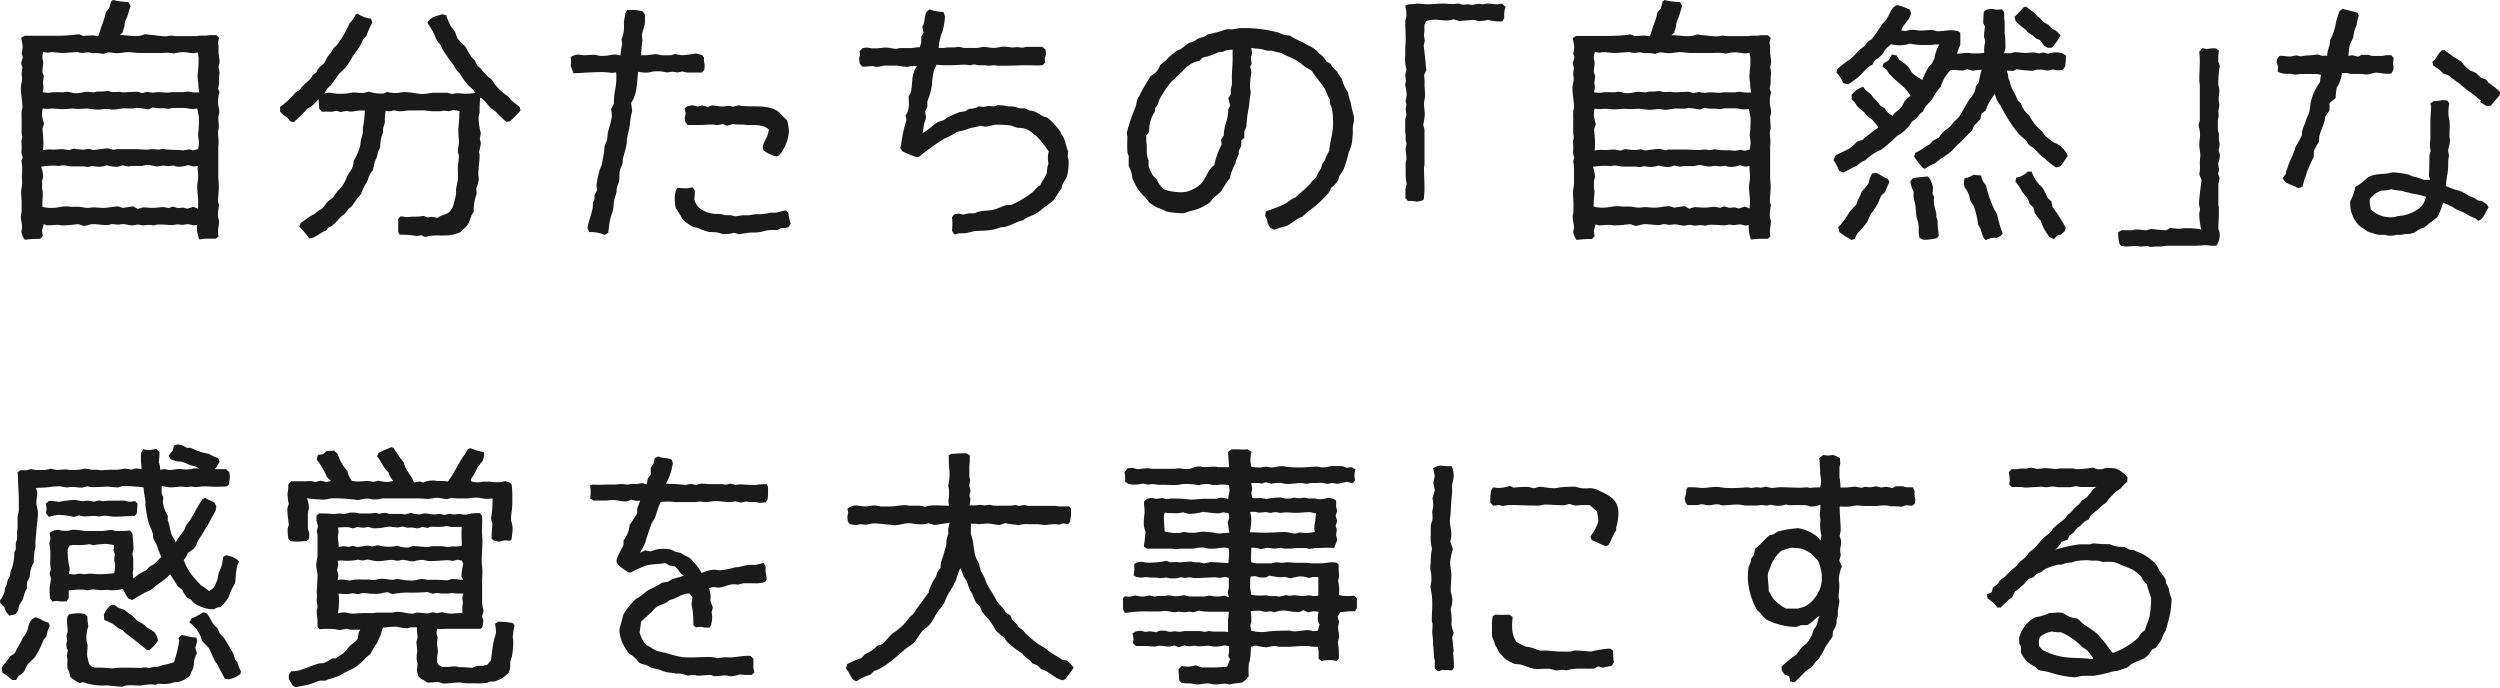
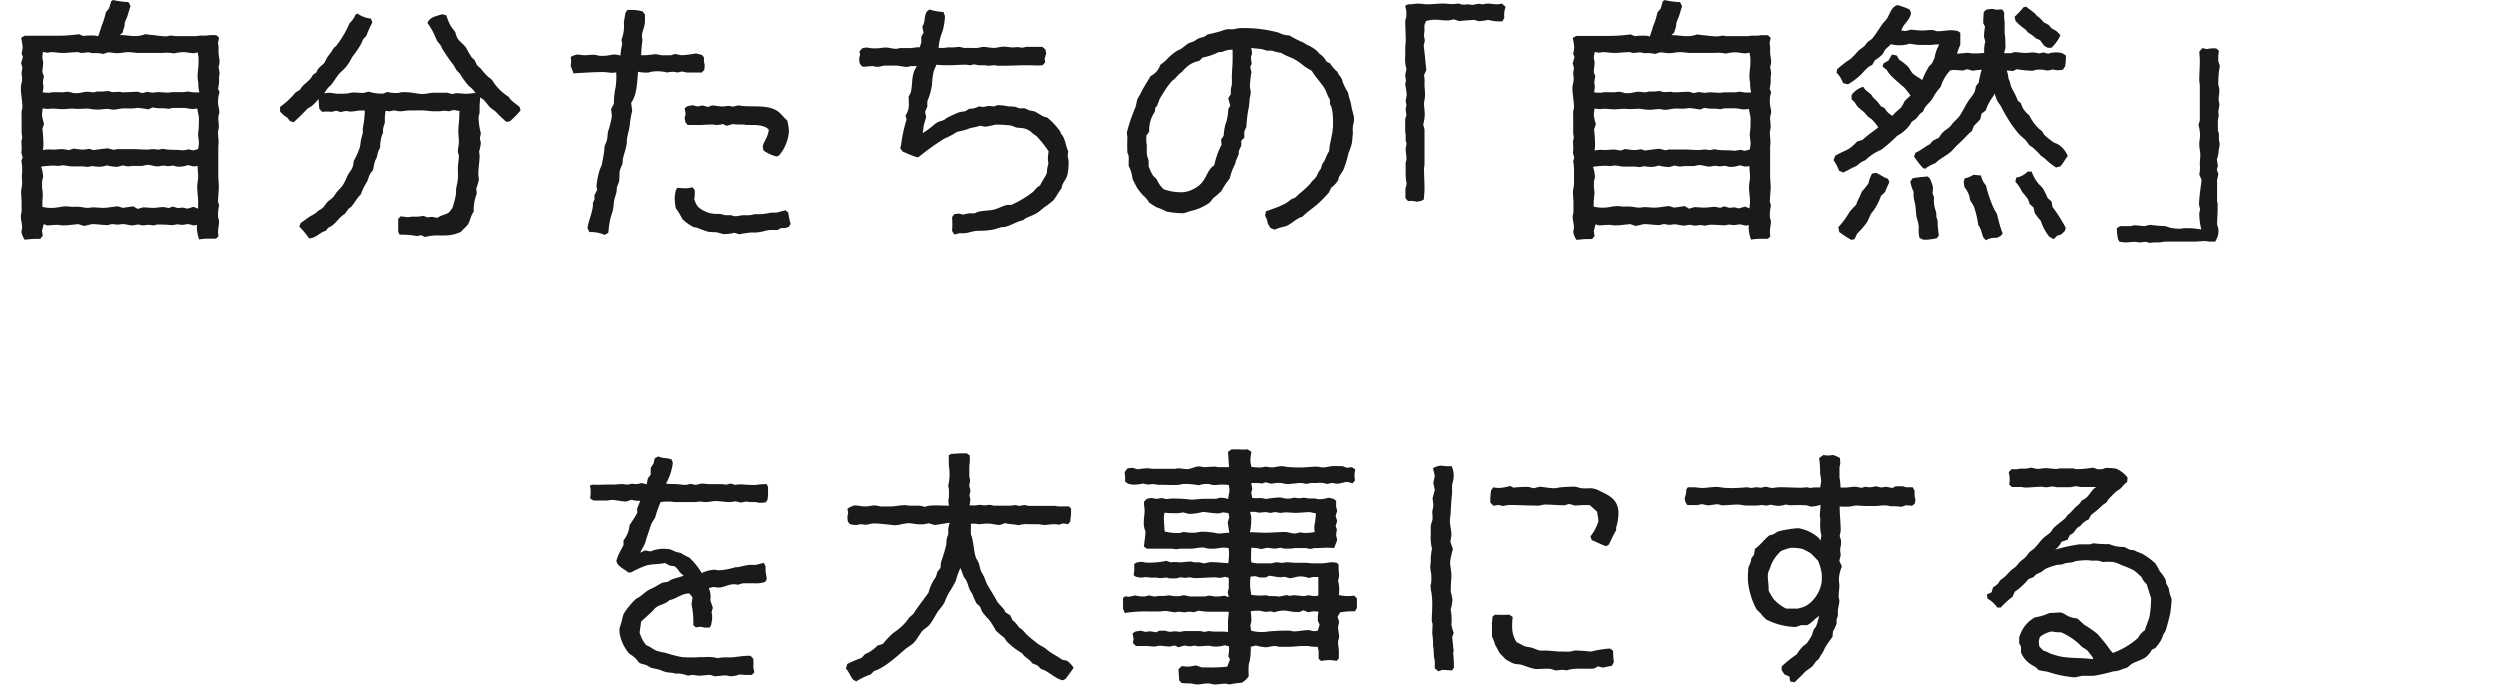
<svg xmlns="http://www.w3.org/2000/svg" viewBox="0 0 412.74 113.57">
  <defs>
    <style>.cls-1{fill:#1a1a1a;}</style>
  </defs>
  <g id="Layer_2" data-name="Layer 2">
    <g id="PC">
      <path class="cls-1" d="M12.94,37c-.84.08-1.68.21-2.56.21-.3,0-.63-.09-.89-.09-.58,0-1.17.09-1.72.09L7.22,37,6.93,38.1l.13.84-.42.5c-.3,0-.51,0-.8,0-.59,0-1.22.09-1.77.13a3.55,3.55,0,0,1-.54-1.3,5,5,0,0,0,.12-.76c0-.55-.21-1.18-.21-1.81A2.92,2.92,0,0,1,3.57,35c0-.54,0-1.09,0-1.59s-.08-1.18-.08-1.73.17-1,.17-1.51c0-.33-.05-.67-.05-1.05s.05-.63.05-.92a7,7,0,0,0-.13-1.64L3.74,26l-.21-.76a8.94,8.94,0,0,0,0-1.8c0-.25.13-.55.13-.8s-.09-.46-.09-.72c0-.79,0-1.67,0-2.47a9.19,9.19,0,0,1,0-1.05c0-.21.13-.47.13-.68,0-1.05-.26-2.14-.26-3.23,0-.46.21-1,.21-1.47,0-.34-.08-.59-.08-.92a5.46,5.46,0,0,1,.13-.89l-.21-.79.29-1-.21-.59a8.51,8.51,0,0,0,.17-1,10.94,10.94,0,0,0-.25-1.59l.58-.34c.47,0,1,0,1.47,0H8.91a27.53,27.53,0,0,0,4.15-.25l.68.29a12.6,12.6,0,0,1,1.72-.08,3.93,3.93,0,0,1,.75.13c.21-.55.38-1.1.55-1.68a11.82,11.82,0,0,0,.71-2.27L18,1.39,18.36.21,18.65,0a13.6,13.6,0,0,0,2.56.34l.34.67c-.21.59-.34,1.17-.55,1.76-.12.3-.29.63-.38.93s0,.46-.08.67-.21.67-.29,1l-.46.42c.88,0,1.76.17,2.6.17A4.37,4.37,0,0,0,24,5.63a10.34,10.34,0,0,0,1.47.17A13.69,13.69,0,0,0,27.35,6c.29,0,.58-.12.88-.12s.54.08.8.08h3.32c.21,0,.5-.08.75-.08s.55,0,.8,0,.59-.08.92-.08.59,0,.89,0l.46.42c0,.08-.17.75-.17.8,0,.25.08.5.08.8s0,.54,0,.79c0,.51.17,1.1.17,1.64a6.25,6.25,0,0,1-.17.84,8.21,8.21,0,0,1,.17,1c0,.21-.08.42-.08.63s0,.63,0,.92a8.21,8.21,0,0,1-.17,1l.25.59A4.71,4.71,0,0,0,36,16.93c0,.54.21,1.05.21,1.55,0,.3-.17.63-.17.93,0,.5.09,1,.09,1.55,0,.25-.13.59-.13.88,0,.59.09,1.1.09,1.68,0,.26-.05.55-.05.8v3.32c0,.5,0,.92,0,1.43s.09,1.13.09,1.72c0,.84-.13,1.68-.13,2.52,0,0,.17.55.17.63A6.68,6.68,0,0,0,36,35.75c0,.17.17.63.17.8,0,.54-.17,1.13-.17,1.72a4.78,4.78,0,0,0,.08.75l-.42.38c-.54,0-1,0-1.55,0a10.1,10.1,0,0,0-1.22.13,5.77,5.77,0,0,1-.38-2.4l-.54.09L31.13,37c-.34,0-.76.12-1.09.12s-.51-.08-.76-.08-.55.12-.8.12c-.5,0-1.09-.08-1.64-.08a5.89,5.89,0,0,0-.84,0c-.21,0-.5.13-.67.13s-.55-.09-.8-.09-.63.09-.88.09-.59-.13-.88-.13-.67.13-.93.13c-.5,0-1.05-.21-1.59-.21-.25,0-.55.08-.84.08s-.59-.08-.88-.08-.55.16-.8.16c-.84,0-1.64-.16-2.48-.16-.25,0-1,.29-1.47.29ZM32.72,33.4c0-.89-.16-1.69-.16-2.57,0-.58.16-1.13.16-1.72s-.12-1.13-.08-1.72a4.32,4.32,0,0,1-.76.08s-.8-.21-.88-.21a3.91,3.91,0,0,1-1.72.25c-.25,0-.46-.16-.72-.16s-.54.08-.79.08-.51-.08-.8-.08-.67.12-1,.12c-.5,0-1.09-.25-1.64-.25a4.59,4.59,0,0,0-.79.17c-.55,0-1.14,0-1.64,0-.25,0-.51.08-.76.08a6.83,6.83,0,0,1-.88-.17,7.86,7.86,0,0,1-.92.25,7.26,7.26,0,0,1-1.69-.25,3.81,3.81,0,0,1-1.68.21c-.25,0-.46-.08-.71-.08s-.55.12-.8.12-.54-.08-.84-.08c-.59,0-1.17,0-1.8,0-.47,0-.93-.17-1.43-.17-.25,0-.55.09-.76.09s-.54-.05-.84-.05a16.37,16.37,0,0,0-2,.17,5.69,5.69,0,0,1,.33,1.64c0,.29-.17.59-.17.84V31c0,.21.09.47.09.67C7.1,32.3,7,33,7,33.56c0,.21,0,.38,0,.59a5.72,5.72,0,0,0,1.69.17c.75,0,1.47-.25,2.22-.25.38,0,.72.08,1.09.08a7.84,7.84,0,0,1,1,0c.5,0,.92.17,1.51.17.3,0,.59-.08.88-.08.55,0,1.14.08,1.64.08.84,0,1.6-.21,2.44-.25l.8.25L22,34.07l.72.42c.08,0,.84-.25.88-.25.54,0,1.09.08,1.68.08s1.13-.13,1.72-.13a6.25,6.25,0,0,1,.84.17l.67-.25.89.25a6.4,6.4,0,0,1,.88-.08s.59.17.67.17l1-.3.75.3ZM24.49,18.06a14.67,14.67,0,0,0-1.85-.25c-.21,0-.38.08-.59.08-.5.05-1.05,0-1.59,0s-1.18.21-1.81.21c-.25,0-.63-.12-.92-.12-.55,0-1.1.12-1.64.12a15.2,15.2,0,0,1-1.56-.17c-.58,0-1.26.05-1.8.05-.25,0-.51-.05-.76-.05-.5,0-1.05.09-1.64.09s-1.09-.09-1.68-.09c-.29,0-.54.05-.79.05a5.29,5.29,0,0,1-.8-.09A8.84,8.84,0,0,0,6.93,19a8.46,8.46,0,0,0,.34,1.43L7,21.3a22.22,22.22,0,0,1,.17,2.43,8.46,8.46,0,0,1-.08,1.05,5.32,5.32,0,0,1,1.59-.08c.59,0,1.1-.08,1.68-.08.05,0,1,.16,1.05.16l.76-.25a9.53,9.53,0,0,0,1.55.17,6.8,6.8,0,0,0,1-.13l.72.21c.75-.12,1.55-.21,2.35-.29l1,.25.54-.12h2.73c.76,0,1.52.08,2.23.08.29,0,.67-.08,1-.08s.58.08.88.08l.75-.13c1.05.26,2.19.09,3.28.26l1-.17.67.17.84-.21a8.34,8.34,0,0,0,.13-1c0-.5-.13-1-.13-1.47,0-.3.08-.59.08-.88.05-.55.05-1.14.05-1.72,0-.43-.21-1.14-.26-1.64a5.29,5.29,0,0,1-.8.08c-.46,0-1-.17-1.42-.17s-1.22,0-1.77,0c-.25,0-.5.13-.75.13s-.59-.08-.93-.08-.46,0-.71,0a8.06,8.06,0,0,1-1-.13Zm-.21-2.9a6.28,6.28,0,0,0,1,.13c.25,0,.5-.08.79-.08.55,0,1.14.08,1.64.08.25,0,.55-.08.8-.08.5,0,1.09,0,1.68,0,.3,0,.59-.09.84-.09s.67.13,1,.13.59,0,.88,0a6.59,6.59,0,0,1-.17-1.56,8.52,8.52,0,0,1-.12-1c0-.76.16-1.64.16-2.4v-.8a6.52,6.52,0,0,0-.16-.84,2.83,2.83,0,0,1-.68.13c-.54,0-1.13-.17-1.63-.17a6.6,6.6,0,0,0-1.56.21,7.12,7.12,0,0,0-1.89-.08H22.89c-.58,0-1.13-.13-1.72-.13s-1.22.17-1.8.17-1-.13-1.56-.13l-.76.26a5.49,5.49,0,0,0-1.68-.13c-.29,0-.54-.13-.84-.13s-.63.09-1,.09-.46-.13-.72-.13c-.84,0-1.63.13-2.47.13-.63,0-1.26-.13-1.89-.13-.21,0-.42.09-.59.09a5,5,0,0,1-.76-.13A6.83,6.83,0,0,0,7,9.45c0,.3.13.63.13.93,0,.46-.13,1-.13,1.55l.25.67a8.17,8.17,0,0,0-.16,1c0,.25.08.54.08.75a5.46,5.46,0,0,1-.13.89,10.21,10.21,0,0,0,1.06.08c.16,0,.33-.08.5-.08.59-.05,1.18,0,1.76,0,.26,0,.55-.09.8-.09a6.77,6.77,0,0,1,1,.22,4.7,4.7,0,0,0,.75,0c.34,0,.93-.22,1.47-.22.38,0,.68.09,1,.09s.51-.13.76-.13h.71c.34,0,.72-.08,1.05-.08.13,0,.51.17.64.17a10.8,10.8,0,0,0,1.13-.05c.21,0,.38.09.59.09.84,0,1.68-.09,2.52-.09,0,0,.67.22.75.22Z" />
      <path class="cls-1" d="M51,39.32a13.33,13.33,0,0,0-1.6-1.93l.26-.59c.5-.34,1-.72,1.42-1,.26-.17.55-.3.8-.46a3.64,3.64,0,0,0,.67-.55,3.88,3.88,0,0,0,.68-.42c.37-.34.63-.88,1-1.18s.59-.42.8-.67a7.13,7.13,0,0,0,.46-.67c.34-.42.76-.8,1.1-1.26a9.07,9.07,0,0,0,.71-1.43c.5-1.09,1-1.09,1.09-2.56a13.38,13.38,0,0,0,1-2.23c.13-.46.13-1,.25-1.47a8.16,8.16,0,0,0,.26-1c0-.25,0-.54,0-.75a16.41,16.41,0,0,0,.33-2.9c-.25,0-.5,0-.75,0-.51,0-1.05.17-1.6.17-.21,0-.5-.09-.76-.09a6.83,6.83,0,0,0-.88.17l-.71-.21c-.09,0-.72.17-.76.17a9.37,9.37,0,0,0-1.6,0l-.46-.51-.12-1.59a11.55,11.55,0,0,1-1.09,1.13,6.71,6.71,0,0,1-.72.42,29.09,29.09,0,0,1-2.31,2.27L47.88,20l-.46-.59a4.3,4.3,0,0,1-1.18-1v-.76a13.21,13.21,0,0,0,2.56-2.39l.72-.42c.5-1,1.68-1.43,2.1-2.44l.63-.46c.21-.71.75-1,1.22-1.47.25-.29.42-.84.67-1.17l.46-.59c.17-.21.3-.51.46-.72s.38-.33.51-.5a16.48,16.48,0,0,0,2.14-3.66,4.22,4.22,0,0,0,1-1.42L59,2.23a4.74,4.74,0,0,0,2.23.84l.25.63a16.77,16.77,0,0,0-1,2.22c-.13.17-.38.38-.5.55s-.26.63-.42.88A14.79,14.79,0,0,1,58.3,9.2c-.21.29-.38.67-.59,1a6,6,0,0,1-.88,1.17l-.8.76c-.5.59-.92,1.38-1.47,2a3.52,3.52,0,0,0-1,1.31,4.43,4.43,0,0,1,.63-.13c.55,0,1.14.17,1.68.17s1.14,0,1.68-.08a3.93,3.93,0,0,1,.8-.13c.55,0,1.09.08,1.64.08,0,0,.84-.21.92-.21a6.72,6.72,0,0,0,2.4.3l.63-.26a5.62,5.62,0,0,0,1.68.17c.25,0,.5-.12.75-.12a4.27,4.27,0,0,1,.8,0c.8,0,1.89.29,2.56.29s1.14-.17,1.73-.21c.75,0,1.63,0,2.39,0,0,0,.71.21.8.21a5.34,5.34,0,0,1,.8-.13c.5,0,1,.09,1.51.09s1-.09,1.55-.13a5.06,5.06,0,0,0-1.13-1.18,14.41,14.41,0,0,1-1.18-1.55c-.08-.13-.16-.29-.25-.42s-.42-.42-.59-.63l-.46-.8a27.59,27.59,0,0,1-1.81-2.6c-.16-.25-.25-.55-.42-.8s-.37-.38-.5-.63a7.78,7.78,0,0,1-.38-.84,10.91,10.91,0,0,0-1.22-2.1C71,2.77,72,2.69,73,2.35l.67.17A15.44,15.44,0,0,0,74.26,4c.25.5.71,1,.92,1.34a3.82,3.82,0,0,0,.3.88c.38.72,1.18,1.1,1.55,1.81a15.2,15.2,0,0,0,.84,1.43c.13.17.34.29.47.46s.29.67.46.88.46.38.63.59a8.56,8.56,0,0,0,1,1.14c.16.21.46.33.67.54a4.54,4.54,0,0,1,.54.76A8.86,8.86,0,0,0,84,16c.38.72,1.26,1.14,1.81,1.72l.13.51A16.47,16.47,0,0,1,84.22,20l-.59.13a17.15,17.15,0,0,1-1.77-1.68c-.25-.21-.58-.42-.84-.63-.63-.55-.88-1.3-1.76-1.72,0,.54-.08,1.09-.08,1.63,0,.21,0,.51,0,.76s-.17.67-.17,1A10.72,10.72,0,0,0,79.39,22l-.17.88.17.72a8.7,8.7,0,0,1-.3,1.47,3.42,3.42,0,0,1,.09.63c0,1-.21,2-.21,3,0,.34.08.67.08,1a9.66,9.66,0,0,1-.42,1.43l.08.84a7.25,7.25,0,0,0-.5,3c-.55.67-.55,1.51-1,2.14-.21.3-.84.84-1.13,1.18a6.33,6.33,0,0,1-2.74.59c-.25,0-.5,0-.75,0a7.72,7.72,0,0,0-2.4.25l-.67-.3a3.93,3.93,0,0,1-.75.13,13.5,13.5,0,0,0-2.78-.21l-.25-.46c0-.72,0-1.43,0-2.14l.38-.42c.42,0,.8.12,1.22.12.25,0,.5-.08.75-.08s.51,0,.8,0a7.53,7.53,0,0,0,1-.13l.71.26a4,4,0,0,1,.76-.09,6.25,6.25,0,0,1,.84.17c.63-.5,1.6-.55,2-1a7.27,7.27,0,0,0,.5-.67,15.88,15.88,0,0,0,.59-2.31c0-.25,0-.46,0-.71.08-.59.25-1.18.3-1.72s0-1.27,0-1.85.17-1.35.17-2c0-.21-.17-.5-.17-.71,0-.51.17-1.05.17-1.56s-.09-1.26-.09-1.89.09-1.17.13-1.76,0-1,.08-1.47l-1-.17-.79.21a6.31,6.31,0,0,0-.8-.09c-.25,0-.46.09-.72.09h-1c-.46,0-1-.09-1.51-.13s-1.1,0-1.64,0c-.3,0-.55,0-.84,0-.51,0-1,.13-1.51.13s-.72-.13-1-.13-.51.13-.76.13a2.74,2.74,0,0,1-.63-.09,6.25,6.25,0,0,0-.13,1.77c0,.46-.42,1-.29,1.8a5,5,0,0,0-.46,1.81c-.05.21,0,.46-.05.67s-.25.51-.33.76-.13.59-.21.88l-.3.63c-.16.51-.21,1.05-.37,1.56a2.21,2.21,0,0,0-.47.63c-.21.38-.29.88-.5,1.26a9.45,9.45,0,0,0-1,2.05c-.63.59-1,1.35-1.55,2-.17.17-.38.25-.51.42s-.42.59-.59.8c-1.05.59-1.55,1.85-2.73,2.27l-.38.5c-1,.29-1.72,1.26-2.77,1.26Z" />
      <path class="cls-1" d="M116.22,9.49c0,.21,0,.38,0,.59s.12.51.12.71a4.78,4.78,0,0,1-.08.76l-.38.42c-.84,0-1.64,0-2.48,0,0,0-.71-.16-.8-.16l-.75.16a5.52,5.52,0,0,0-.8-.12,8.8,8.8,0,0,0-.93.12,6.14,6.14,0,0,0-2.31-.16,4.53,4.53,0,0,0-.71.16,5.17,5.17,0,0,1-.88,0,6.42,6.42,0,0,1-.88-.12c-.17,1.64-.13,3.74-1.14,5.12l.17,1.35a13.83,13.83,0,0,0-.38,2.18c-.08.84-.38,1.72-.5,2.56,0,.34,0,.68-.09,1-.12.67-.37,1.35-.54,2.06-.09.29,0,.63-.13,1s-.29.63-.38,1c-.16.59,0,1.26-.16,1.85-.05.3-.26.63-.34,1s0,.5-.08.75c-.09.46-.3.93-.38,1.43s-.09.93-.17,1.39-.29.92-.42,1.43a13.28,13.28,0,0,0-.25,1.34l-.13,1.13-.59.34a5.66,5.66,0,0,0-2.52-.46L97,37.68c.13-1.3,1-2.94.88-4.2l.26-.5,0-.76.46-.88-.13-.59A14.87,14.87,0,0,1,99,28.06c.08-.25.25-.55.33-.8.13-.54.34-1.72.42-2.31a6,6,0,0,1,.08-.84c.09-.33.3-.67.38-1s.09-.92.17-1.38a15,15,0,0,0,.63-2.48c0-.42-.08-.84-.12-1.26l.46-.84a12.36,12.36,0,0,1,.29-2.77,11.73,11.73,0,0,0,.09-2.44,3,3,0,0,1-.59.08c-.55,0-1-.12-1.6-.12-1.64,0-3.23.12-4.87.21-.13-.42-.3-.84-.46-1.26a3.86,3.86,0,0,0,.08-.72,4.29,4.29,0,0,0-.08-.71A2.69,2.69,0,0,1,95.42,9a9.65,9.65,0,0,0,1,.12c.51,0,1.1-.08,1.64-.08a7,7,0,0,1,.89.17,6.46,6.46,0,0,0,.88,0c.54,0,1.13-.21,1.72-.21a5.46,5.46,0,0,1,.88.17,14.22,14.22,0,0,1,.3-1.94l-.13-.67A6,6,0,0,0,103,3.78c0-.25.21-1.26.25-1.64l.33-.5h.72a6.31,6.31,0,0,1,1.8.25l.38.5V3.57c0,.8-.5,1.68-.5,2.35,0,.25.08.51.08.76a24.06,24.06,0,0,0-.21,2.44c.55,0,1,0,1.56-.09.25,0,.54-.08.79-.08a5.59,5.59,0,0,1,1,.17c.51,0,1.09,0,1.6,0,0,0,.59-.21.67-.21a10.46,10.46,0,0,0,1.09.21,19.58,19.58,0,0,0,2.35-.3l1,.26Zm13.9,25.38a10.41,10.41,0,0,0,.42,2.1l-.33.5a2.5,2.5,0,0,1-1.26.17l-.55.33c-.42,0-.84,0-1.26,0a6.61,6.61,0,0,0-1.22.25,9.38,9.38,0,0,1-1.09.17c-.29,0-.55,0-.84,0a16.06,16.06,0,0,0-1.93.29l-.84-.25a5.69,5.69,0,0,1-1.85.21l-.88-.25c-.59-.13-1.18,0-1.73-.17a15.78,15.78,0,0,1-1.59-.59c-.21-.08-.51-.08-.72-.16a7.66,7.66,0,0,1-1.8-1.31,12,12,0,0,0-1.09-1.8,10.75,10.75,0,0,1-.17-1.68,7,7,0,0,1,.21-1.35l.25-.33a10.72,10.72,0,0,0,1.6.08,5.46,5.46,0,0,0,.88-.17l.38.51c0,.46,0,1-.09,1.47a3.73,3.73,0,0,0,.63,1.26,4.6,4.6,0,0,0,3,1.17,3.34,3.34,0,0,1,1.43.21c.3,0,.59,0,.88,0s.55.17.8.17c.47,0,1-.17,1.56-.17a5.88,5.88,0,0,0,.84,0l.92-.17c.3,0,.59,0,.93,0a12.4,12.4,0,0,0,1.68-.25c.29,0,.54,0,.84,0,.5-.09,1-.3,1.59-.38l.42.38Zm-8.23-17.48c1.93.42,4.58-.25,6.43.92.63.42,1.05,1.1,1.64,1.56a9.1,9.1,0,0,1,.29,1.76,6.83,6.83,0,0,1-1.6,4l-.38.21a6,6,0,0,1-2.22-1l-.13-.63c.21-1,.88-1.51,1-2.81-.8-.88-2.52-.76-3.65-.76-.17,0-.38-.08-.59-.08s-.55,0-.8,0a6.54,6.54,0,0,1-.88-.08l-1,.29-.67-.29a6.78,6.78,0,0,1-.88.16c-.34,0-.63-.08-.93-.08-.75,0-1.47.08-2.22.08-.59,0-1.18,0-1.77,0l-.37-.46-.13-.71.17-.68-.17-.92.46-.34.84-.16.84.21.8-.17.92.25.63-.25c.55,0,1.18.17,1.77.17.29,0,.67-.09,1-.09a4.42,4.42,0,0,1,.71.13Z" />
      <path class="cls-1" d="M175.1,22c.8.8.8,2,1.26,3a6,6,0,0,0-.08.84c0,.09.13.55.13.67a5.1,5.1,0,0,1,0,.8,7.29,7.29,0,0,1-.21,1.64c-.21.76-.88,1.3-.93,2.14-.54.63-.84,1.35-1.38,2a12.28,12.28,0,0,1-1.43,1.09c-.46.34-.84.76-1.3,1-.68.46-1.77.67-2.23,1.18-1.09.21-2,.88-3.11,1.13-.21,0-.46,0-.71.08s-.63.21-1,.3-1.05.17-1.55.21-1.09,0-1.64.08-1.09.3-1.64.34a5.91,5.91,0,0,1-.84,0s-.8.21-.88.21l-.38-.59a13.24,13.24,0,0,0,0-2.27l.38-.5.71-.09.76.17a9.07,9.07,0,0,1,1-.21c.25,0,.5,0,.76,0s.46-.21.71-.25c.8-.21,1.68-.17,2.48-.34s1.51-.63,2.31-.8c.21,0,.46,0,.67,0a16.81,16.81,0,0,0,3.57-2.14c.42-.38.59-.8,1.18-1.05.29-.72.84-1.34,1.13-2.1a4.69,4.69,0,0,1,.25-1.51A7,7,0,0,1,173,26a7.9,7.9,0,0,1,.13-1,18,18,0,0,0-2-2.52,5.64,5.64,0,0,0-.51-.34,3.52,3.52,0,0,0-1.3-.88,6.46,6.46,0,0,0-1.34-.17c-.42-.08-.76-.29-1.18-.38a17.44,17.44,0,0,0-2.52-.12,14.43,14.43,0,0,1-1.6.33,6.52,6.52,0,0,1-.84-.16,12.91,12.91,0,0,1-1.59.37,11,11,0,0,1-2.23.63,11.6,11.6,0,0,1-2.06,1.1,36.67,36.67,0,0,0-4.2,3l-.33.12A24.23,24.23,0,0,1,149,25l-.38-.55a4.44,4.44,0,0,0,.21-1,23.47,23.47,0,0,1,.84-3.7l-.17-.67a3.16,3.16,0,0,0,.55-1.68A13.72,13.72,0,0,0,150,16l.38-.75c.34-1.52,0-2.9,1-4.33h-.93c-.25,0-.5.13-.75.13a15,15,0,0,1-1.56-.22c-.67,0-1.34,0-2,0-.42,0-.88.21-1.26.21s-.59-.12-.84-.12c-.59,0-1.09.12-1.68.08l-.42-.5a5.44,5.44,0,0,1-.09-.8c0-.21.13-.46.13-.67a3,3,0,0,0-.08-.55l.46-.5a4,4,0,0,1,.67-.13,8.46,8.46,0,0,1,.92.13h.76c.5,0,1.05-.13,1.55-.13s1.14.21,1.68.21c.26,0,.47-.12.72-.12.55,0,1.09,0,1.6,0s1-.17,1.59-.13l.25-.8V6.05l.38-.63-.21-1c.51-.8.25-1.6.72-2.48l.46-.38a8.46,8.46,0,0,0,2.31.42l.25.68a10.54,10.54,0,0,1-.42,2.56,8.78,8.78,0,0,0-.63,2.69c.29,0,.55,0,.84,0s.46-.08.71-.08h.84c.34,0,.68-.09,1-.09a5.19,5.19,0,0,1,.76.17l.71,0c.3,0,.55,0,.8,0a5.34,5.34,0,0,0,.8,0,9.09,9.09,0,0,1,.92-.17c.55,0,1.14.17,1.73.17s1.09-.21,1.63-.21,1,.13,1.52.13c.25,0,.5-.05.75-.05s.55.09.8.09.5-.13.71-.13c.89,0,1.73,0,2.61,0l.5.42.13.68-.25.88.08.59-.42.46c-.88.08-1.72,0-2.6,0-1.26,0-2.48.08-3.74.08h-1c-.25,0-.46-.08-.67-.08s-.59.08-.88.08-.55-.08-.84-.08-.51,0-.76,0-.59-.13-.84-.13-.42.13-.63.13-.55-.09-.8-.09c-.84,0-1.76.09-2.6.09s-1.43,0-2.15-.09c-.16.34-.33.72-.46,1.06a12.46,12.46,0,0,0-.29,2.26,11.7,11.7,0,0,1-.51,2.06,4.55,4.55,0,0,0-.25.67,6.27,6.27,0,0,0,0,.84l-.38.89.17.84c-.08.46-.29.92-.38,1.38s-.08.84-.21,1.31a13,13,0,0,0,1.89-1.39,5.35,5.35,0,0,1,.67-.46c.3-.13.59-.17.89-.3s.46-.33.71-.46,1.76-.84,2-.88.59-.08.89-.13l.67-.42a2.79,2.79,0,0,0,1.55-.38l.84.09.72-.17,1,.08.54-.21a8.25,8.25,0,0,1,1.81.21,6.84,6.84,0,0,1,1,.05c.25,0,.5.21.8.25s.58,0,.84,0a5,5,0,0,1,.75.34c.25.08.59.08.84.17.72.25,1.31.92,2.14,1a11.47,11.47,0,0,1,2.27,2.47Z" />
      <path class="cls-1" d="M204.92,23.23a5.36,5.36,0,0,1,0,.8c-.09.29-.3.63-.38.88s0,.29,0,.42a12.16,12.16,0,0,1-.46,1.13c-.09.17-.09.42-.17.63a9.31,9.31,0,0,0-.88,2.36,14.42,14.42,0,0,0-1.39,2.1,15.35,15.35,0,0,1-1.3,1.13c-.25.25-.46.63-.72.84a8.55,8.55,0,0,1-3.19,1.35,9.16,9.16,0,0,1-1,.33,13.4,13.4,0,0,1-2.9-.29,8,8,0,0,0-1.55-.67,13.46,13.46,0,0,1-1.26-.8,4.42,4.42,0,0,0-1-1.18,10,10,0,0,1-1-1.26c-.21-.42-.54-1-.71-1.38a6.43,6.43,0,0,1-.13-.72,6.18,6.18,0,0,0-.54-1.51c0-.25,0-.46,0-.72a6.27,6.27,0,0,0,0-.84c0-.21-.17-.46-.21-.67a21.17,21.17,0,0,1,0-2.39c0-.3-.09-.59-.09-.89a28.21,28.21,0,0,1,1.43-4.2c.13-.42.17-.88.3-1.26s.33-.54.46-.84a16,16,0,0,1,.8-1.47c.29-.54.63-1,.92-1.55a3.06,3.06,0,0,0,1.6-1.85,7.72,7.72,0,0,0,1.38-1.22,14.31,14.31,0,0,1,1.22-1,6,6,0,0,1,.76-.38c.46-.29.88-.71,1.38-1,.21-.08.55-.17.8-.29s.51-.34.76-.46c.54-.26.84-.09,1.51-.68.71-.12,1.47-.33,2.23-.54a6.2,6.2,0,0,1,.92-.3,5.89,5.89,0,0,1,.84,0c.46,0,1-.2,1.47-.2a22.25,22.25,0,0,1,6.3.75,3.77,3.77,0,0,0,1.77.46A15.14,15.14,0,0,0,215.13,7c.25.13.46.3.71.43a5.52,5.52,0,0,1,1.47.88c.26.21.42.5.68.67a3.26,3.26,0,0,1,1,1.18l.63.33a5.18,5.18,0,0,0,1.17,1.35c.17.5.55.79.76,1.26.08.21.12.46.21.67a9.92,9.92,0,0,0,.8,1.51,7.47,7.47,0,0,0,.37,1.43c.13.46.17.92.3,1.39l.29,1.13a6.78,6.78,0,0,1,0,.88,5.71,5.71,0,0,0-.17.8,6,6,0,0,0,0,.84c0,.12,0,.21,0,.34-.08.54-.08,1.17-.17,1.59a9.28,9.28,0,0,1-.54,1.56,17.19,17.19,0,0,1-.84,2.77c-.25.54-.8,1-.84,1.68a4.27,4.27,0,0,1-1.18,1.3l-.38.8a23,23,0,0,1-1.76,1.81c-.84.75-1.85,1.38-2.61,2.18-1.17.34-1.8,1.26-2.85,1.6a10,10,0,0,0-1.77.54l-.67-.29-.46-.76a2.51,2.51,0,0,0-.42-1.22l.13-.75c.88-.34,1.76-.59,2.6-1a5.24,5.24,0,0,0,.88-.46c.25-.13.42-.34.67-.5s.55-.21.72-.34a8.51,8.51,0,0,0,.63-.59,20.21,20.21,0,0,0,1.76-1.59l.38-.51a5,5,0,0,0,.76-.84s.17-.42.21-.5c.12-.26.33-.47.46-.72s.13-.5.25-.75.3-.42.42-.68a8.27,8.27,0,0,1,.72-1.51c.08-1.51.63-2.77.63-4.41,0-.88,0-2.65-.51-3.32v-.75c-.46-.63-.59-1.43-1.05-2.1-.63-.89-1.38-1.68-1.93-2.61-.42-.29-.88-.5-1.26-.8s-.88-.71-1.39-1c-.75-.47-1.68-.68-2.39-1.18A8,8,0,0,1,210,8.36c-.25,0-.5,0-.75,0s-.72-.21-1-.26c-.59-.08-1.13-.08-1.68-.2a5.87,5.87,0,0,1,.13.84c0,.25-.17.54-.17.79a7.79,7.79,0,0,0,.12,1l-.25.5.21.89a15,15,0,0,0-.25,2.35c0,.29.13.63.13,1a4.83,4.83,0,0,1-.13.76c-.08.5-.08,1-.17,1.6a21.37,21.37,0,0,0-.42,3.32l-.34.75v1.05Zm-15.67-.84c0,.34,0,.59,0,.92s.08.51.08.72v1.3a4.15,4.15,0,0,0,.3,1.13v1a10.4,10.4,0,0,0,.71,1.51c.17.21.46.42.63.63a4.88,4.88,0,0,0,1.14,1.64,8.5,8.5,0,0,0,2.73.5,4.21,4.21,0,0,0,2.06-.46c2.52-1.21,2-2.94,3.57-4a13.37,13.37,0,0,1,1.21-3.4l-.08-.84.42-.63a12,12,0,0,1,.25-1.73,8,8,0,0,0,.51-2.64l.33-.63-.33-1.18.42-.67c0-.25,0-.55,0-.8,0-.08.17-.67.17-.8a9.91,9.91,0,0,0,0-1.09c0-1,.13-2.06.13-3.06,0-.55,0-1.05,0-1.6a3.6,3.6,0,0,0-1.64.33c-.21.09-.55,0-.8.13a10.37,10.37,0,0,1-2.52.84l-.55.55a4.21,4.21,0,0,0-1.59.63,5.77,5.77,0,0,0-1.18,1.09c-.21.21-.46.34-.63.55a7.27,7.27,0,0,0-.59.63c-.21.21-.46.33-.63.54a12.17,12.17,0,0,0-1,1.35c-.16.25-.84,1.3-.92,1.51-.25.54-.25,1-.71,1.43l-.09.67a5.35,5.35,0,0,0-.92,3.28Z" />
      <path class="cls-1" d="M240,3.19a3.84,3.84,0,0,1-1.55.17c-.34,0-.63-.08-1-.08a5.49,5.49,0,0,0-2.06.21c0,.21-.17.42-.21.63a6.46,6.46,0,0,0,0,.88c0,.29-.08.5-.08.8s.12.63.12.92-.16.55-.16.8a4.29,4.29,0,0,0,.08.71l.34,3.36-.38.8a6.3,6.3,0,0,1,.08,1.51c0,.55.09,1.18.09,1.77s-.17,1-.17,1.51.12,1.09.12,1.68a7.42,7.42,0,0,1-.25,1.68c0,.08.21.8.21.84v5.71c0,.26-.08.47-.08.72,0,1.13.08,2.23.08,3.4,0,.55-.08,1.14-.12,1.72l-.34.21-.8.17a4.23,4.23,0,0,0-1.47-.12l-.42-.47c0-.5,0-1,0-1.51,0,0,.17-.75.21-.84a8.24,8.24,0,0,1-.17-1.81c0-.25,0-.5,0-.75a5.91,5.91,0,0,1,0-.84c0-.25.13-.51.13-.72,0-.58-.13-1.13-.13-1.68,0-.25.13-.58.13-.84s-.13-.42-.13-.63v-.71c0-.29-.08-.55-.08-.84,0-.55,0-1.18,0-1.81a7.84,7.84,0,0,1,.21-.79,7.08,7.08,0,0,1-.13-.89,4.42,4.42,0,0,1,.13-.71l-.13-.67c0-.09.17-.93.17-1a11.67,11.67,0,0,0-.25-1.72l.12-.63-.12-.93.21-1A5.72,5.72,0,0,1,232,9.2c0-.46,0-1,0-1.51a8.76,8.76,0,0,0,.08-1c0-1.09-.08-2.14-.08-3.19,0-.09.17-.68.17-.8a6.45,6.45,0,0,0,0-.88c0-.05-.17-.8-.17-.89l.46-.21A13.79,13.79,0,0,0,234,.59c.54,0,1.13.12,1.63.12.89,0,1.77-.12,2.57-.12.58,0,1.09.08,1.68.08.29,0,.59-.08.88-.08s.46.17.71.17a7.25,7.25,0,0,0,.93-.05c.17,0,.42.09.63.09.38,0,.75-.17,1.13-.17.17,0,.34.08.55.08s.63-.12.92-.12c.51,0,1,.12,1.6.12a3.75,3.75,0,0,0,.71-.12l.63.54a3.9,3.9,0,0,0-.21,1.81l-.33.59a7.6,7.6,0,0,1-2.36-.25,7.23,7.23,0,0,1-1.59.21s-.67-.21-.76-.21c-.8.08-1.6.08-2.39.21Z" />
      <path class="cls-1" d="M269.14,37c-.84.08-1.68.21-2.56.21-.3,0-.63-.09-.89-.09-.58,0-1.17.09-1.72.09l-.55-.17-.29,1.09.13.84-.42.5c-.3,0-.51,0-.8,0-.59,0-1.22.09-1.77.13a3.55,3.55,0,0,1-.54-1.3,5,5,0,0,0,.12-.76c0-.55-.21-1.18-.21-1.81a2.92,2.92,0,0,1,.13-.63c0-.54,0-1.09,0-1.59s-.08-1.18-.08-1.73.17-1,.17-1.51c0-.33,0-.67,0-1.05s0-.63,0-.92a7,7,0,0,0-.13-1.64l.17-.63-.21-.76a8.94,8.94,0,0,0,0-1.8c0-.25.13-.55.13-.8s-.09-.46-.09-.72c0-.79,0-1.67,0-2.47a9.19,9.19,0,0,1,0-1.05c0-.21.13-.47.13-.68,0-1.05-.26-2.14-.26-3.23,0-.46.21-1,.21-1.47,0-.34-.08-.59-.08-.92a5.46,5.46,0,0,1,.13-.89l-.21-.79.29-1-.21-.59a8.51,8.51,0,0,0,.17-1,10.94,10.94,0,0,0-.25-1.59l.58-.34c.47,0,1,0,1.48,0h3.36a27.53,27.53,0,0,0,4.15-.25l.68.29a12.6,12.6,0,0,1,1.72-.08,4,4,0,0,1,.76.13c.2-.55.37-1.1.54-1.68a11.82,11.82,0,0,0,.71-2.27l.55-.67.34-1.18.29-.21a13.6,13.6,0,0,0,2.56.34l.34.67c-.21.59-.34,1.17-.55,1.76a9,9,0,0,0-.37.93c-.05.16-.05.46-.09.67s-.21.67-.29,1l-.46.42c.88,0,1.76.17,2.6.17a4.37,4.37,0,0,0,1.64-.29,10.34,10.34,0,0,0,1.47.17,13.69,13.69,0,0,0,1.85.16c.29,0,.58-.12.88-.12s.54.08.8.08h3.32c.21,0,.5-.08.75-.08s.55,0,.8,0,.59-.08.92-.08.59,0,.89,0l.46.42c0,.08-.17.75-.17.8,0,.25.08.5.08.8s0,.54,0,.79c0,.51.17,1.1.17,1.64a6.25,6.25,0,0,1-.17.84,8.21,8.21,0,0,1,.17,1c0,.21-.08.42-.08.63s0,.63,0,.92a8.21,8.21,0,0,1-.17,1l.25.59a4.71,4.71,0,0,0-.21,1.72c0,.54.21,1.05.21,1.55,0,.3-.17.63-.17.93,0,.5.09,1,.09,1.55,0,.25-.13.59-.13.88,0,.59.09,1.1.09,1.68,0,.26-.05.55-.05.8v3.32c0,.5,0,.92,0,1.43s.09,1.13.09,1.72c0,.84-.13,1.68-.13,2.52,0,0,.17.55.17.63a6.68,6.68,0,0,0-.17,1.81c0,.17.17.63.17.8,0,.54-.17,1.13-.17,1.72a4.78,4.78,0,0,0,.08.75l-.42.38c-.54,0-1.05,0-1.55,0a10.1,10.1,0,0,0-1.22.13,5.77,5.77,0,0,1-.38-2.4l-.54.09-.84-.21c-.34,0-.76.12-1.09.12s-.51-.08-.76-.08-.55.12-.8.12c-.5,0-1.09-.08-1.64-.08a5.89,5.89,0,0,0-.84,0c-.21,0-.5.13-.67.13s-.55-.09-.8-.09-.63.09-.88.09-.59-.13-.88-.13-.67.13-.93.13c-.5,0-1.05-.21-1.59-.21-.25,0-.55.08-.84.08S275,37,274.72,37s-.54.16-.79.16c-.84,0-1.64-.16-2.48-.16-.25,0-1,.29-1.47.29Zm19.78-3.57c0-.89-.16-1.69-.16-2.57,0-.58.16-1.13.16-1.72s-.12-1.13-.08-1.72a4.32,4.32,0,0,1-.76.08s-.79-.21-.88-.21a3.91,3.91,0,0,1-1.72.25c-.25,0-.46-.16-.72-.16s-.54.08-.79.08-.51-.08-.8-.08-.67.12-1,.12c-.5,0-1.09-.25-1.64-.25a4.59,4.59,0,0,0-.79.17c-.55,0-1.14,0-1.64,0-.25,0-.51.08-.76.08a6.83,6.83,0,0,1-.88-.17,7.86,7.86,0,0,1-.92.25,7.26,7.26,0,0,1-1.69-.25,3.78,3.78,0,0,1-1.67.21c-.26,0-.47-.08-.72-.08s-.55.12-.8.12-.54-.08-.84-.08c-.59,0-1.17,0-1.8,0-.47,0-.93-.17-1.43-.17-.25,0-.55.09-.76.09s-.54-.05-.84-.05a16.37,16.37,0,0,0-2,.17,5.69,5.69,0,0,1,.33,1.64c0,.29-.17.59-.17.84V31c0,.21.09.47.09.67,0,.59-.13,1.27-.13,1.85,0,.21,0,.38,0,.59a5.72,5.72,0,0,0,1.69.17c.75,0,1.47-.25,2.22-.25.38,0,.72.08,1.09.08a7.84,7.84,0,0,1,1,0c.5,0,.92.17,1.51.17.3,0,.59-.08.88-.08.55,0,1.14.08,1.64.08.84,0,1.6-.21,2.44-.25l.8.25,1.76-.25.72.42c.08,0,.84-.25.88-.25.54,0,1.09.08,1.68.08s1.13-.13,1.72-.13a6.25,6.25,0,0,1,.84.17l.67-.25.89.25a6.4,6.4,0,0,1,.88-.08s.59.17.67.17l1-.3.75.3Zm-8.23-15.34a14.67,14.67,0,0,0-1.85-.25c-.21,0-.38.08-.59.08-.5.05-1.05,0-1.59,0s-1.18.21-1.81.21c-.25,0-.63-.12-.92-.12-.55,0-1.1.12-1.64.12a15.2,15.2,0,0,1-1.56-.17c-.58,0-1.26.05-1.8.05-.25,0-.51-.05-.76-.05-.5,0-1.05.09-1.64.09s-1.09-.09-1.68-.09c-.29,0-.54.05-.79.05a5.29,5.29,0,0,1-.8-.09,8.84,8.84,0,0,0-.13,1.14,8.46,8.46,0,0,0,.34,1.43l-.3.88a22.22,22.22,0,0,1,.17,2.43,8.46,8.46,0,0,1-.08,1.05,5.32,5.32,0,0,1,1.59-.08c.59,0,1.1-.08,1.68-.08.05,0,1,.16,1.05.16l.76-.25a9.53,9.53,0,0,0,1.55.17,6.8,6.8,0,0,0,1-.13l.72.21c.75-.12,1.55-.21,2.35-.29l1,.25.54-.12h2.73c.76,0,1.52.08,2.23.08.29,0,.67-.08,1-.08s.58.08.88.08l.75-.13c1.05.26,2.19.09,3.28.26l1-.17.67.17.84-.21a8.34,8.34,0,0,0,.13-1c0-.5-.13-1-.13-1.47,0-.3.08-.59.08-.88.05-.55.05-1.14.05-1.72,0-.43-.21-1.14-.26-1.64a5.29,5.29,0,0,1-.79.08c-.47,0-1-.17-1.43-.17s-1.22,0-1.77,0c-.25,0-.5.13-.75.13s-.59-.08-.93-.08-.46,0-.71,0a8.06,8.06,0,0,1-1-.13Zm-.21-2.9a6.28,6.28,0,0,0,1,.13c.25,0,.5-.08.79-.08.55,0,1.14.08,1.64.08.25,0,.55-.08.8-.08.5,0,1.09,0,1.68,0,.3,0,.59-.09.84-.09s.67.13,1,.13.59,0,.88,0a6.59,6.59,0,0,1-.17-1.56,8.52,8.52,0,0,1-.12-1c0-.76.16-1.64.16-2.4v-.8a6.52,6.52,0,0,0-.16-.84,2.83,2.83,0,0,1-.68.13c-.54,0-1.13-.17-1.63-.17a6.6,6.6,0,0,0-1.56.21A7.12,7.12,0,0,0,283,8.74h-3.91c-.58,0-1.13-.13-1.72-.13s-1.22.17-1.8.17-1-.13-1.56-.13l-.76.26a5.49,5.49,0,0,0-1.68-.13c-.29,0-.54-.13-.84-.13s-.63.09-1,.09-.46-.13-.72-.13c-.84,0-1.63.13-2.47.13-.63,0-1.26-.13-1.89-.13-.21,0-.42.09-.59.09a5,5,0,0,1-.76-.13,6.83,6.83,0,0,0-.17.88c0,.3.13.63.13.93,0,.46-.13,1-.13,1.55l.25.67a8.17,8.17,0,0,0-.16,1c0,.25.08.54.08.75a5.46,5.46,0,0,1-.13.89,10.21,10.21,0,0,0,1.06.08c.16,0,.33-.08.5-.08.59-.05,1.18,0,1.76,0,.26,0,.55-.09.8-.09a6.77,6.77,0,0,1,1,.22,4.7,4.7,0,0,0,.75,0c.34,0,.93-.22,1.47-.22.38,0,.68.09,1.05.09s.51-.13.76-.13H273c.34,0,.72-.08,1-.08.13,0,.51.17.63.17a10.87,10.87,0,0,0,1.14-.05c.21,0,.38.09.59.09.84,0,1.68-.09,2.52-.09,0,0,.67.22.75.22Z" />
      <path class="cls-1" d="M327.94,1.6a5.82,5.82,0,0,1,.92-.13c.26,0,.51.13.76.13s.63-.05.92-.05l.34.47c0,.29,0,.54,0,.84s.08.54.08.84c0,.54,0,1.13,0,1.72,0,.21.08.5.08.75.05.59.05,1.18.05,1.77,0,0-.21.76-.21.84.37,0,.71,0,1.09,0,.13,0,.5-.17.63-.17.63,0,1.18.13,1.81.13.46,0,.84-.08,1.3-.08a7.38,7.38,0,0,1,.92.16l.76-.16.75.21a4,4,0,0,1,1.6-.21,4.51,4.51,0,0,1,.72.12l.62.38a12.48,12.48,0,0,1-.12,1.76l-.38.59a7.16,7.16,0,0,1-.92.09,5,5,0,0,1-.76-.13,6.25,6.25,0,0,1-.84.17,5.55,5.55,0,0,1-.8-.13,7.71,7.71,0,0,0-1,0c-.21,0-.51.17-.72.17a19.06,19.06,0,0,1-2.6-.25l-.59.29-1.05-.08a4.65,4.65,0,0,1,.29,1.34,1.14,1.14,0,0,0,.13.25c.17.46.21.88.38,1.22a6.15,6.15,0,0,0,.42.8c.25.46.42.92.63,1.38l.5.42A3.58,3.58,0,0,0,335,19a8,8,0,0,0,1.55,2.18c.13.13.38.3.55.47s.29.5.5.71a14.82,14.82,0,0,0,1.43,1.13c.25.17.59.21.8.38a4,4,0,0,1,1.55,1.89c-.46.55-.75,1.22-1.25,1.72l-.68.17a10.67,10.67,0,0,1-1.34-1c-.21-.16-.34-.33-.55-.5l-.63-.46a14.21,14.21,0,0,0-1.34-1.35,6.55,6.55,0,0,1-.55-.37c-.21-.26-.38-.55-.59-.8s-.79-.67-1.13-1.05-.71-.88-1-1.26a25.27,25.27,0,0,1-1.72-2.82l-.38-.71a4.1,4.1,0,0,1-.88-1.89c-.25.46-.55.8-.8,1.26a7.21,7.21,0,0,0-.71,1.55l-.68.51-.21.92c-.33.38-.71.76-1.05,1.09l-.33.84a9.93,9.93,0,0,0-1.14,1.1c-.46.5-1.05,1-1.55,1.51-.25.25-.46.54-.76.8-.84.75-1.8,1.13-2.6,1.93a5.91,5.91,0,0,0-1.68.92l-.34-.12A13.46,13.46,0,0,1,316,25.83l.25-.63c.88-.33,1.51-1,2.36-1.38l.5-.59,1-.5c.68-1.14,1-1.1,1.81-1.81.25-.25.42-.55.67-.8s.63-.59.89-.92c.63-.93,1.05-1.89,1.68-2.82a5.77,5.77,0,0,0,.84-1.22,4.36,4.36,0,0,0,.21-.92l.46-.59a16.66,16.66,0,0,1,.5-2.14,13.46,13.46,0,0,0-1.47.17l-.92-.25c-.09,0-.63.21-.67.21-.55,0-1.05-.09-1.56-.09a2.41,2.41,0,0,0-.59.09,6.7,6.7,0,0,0-1.55,2.68,14.67,14.67,0,0,0-1,1.31c-.17.21-.21.46-.38.67-.54.8-1.26,1.17-1.55,2.14-.59.29-.76.76-1.18,1.18-.17.17-.46.29-.63.46s-.29.46-.46.67a6.2,6.2,0,0,1-2,1.68,24,24,0,0,1-2.65,2.31,7.92,7.92,0,0,0-2.6,1.72,3.82,3.82,0,0,0-1.39.89,7.14,7.14,0,0,1-.8.37,13.56,13.56,0,0,1-1.47.76l-.67-.29a8.78,8.78,0,0,0-.93-1.77l.3-.71c.71-.46,1.59-.76,2.31-1.18a9,9,0,0,0,1.3-1.17l.88-.26c.8-.75,1.73-1.38,2.61-2.06a6.76,6.76,0,0,0-1.18-1.42l-.5-.34c-.21-.21-.38-.46-.59-.67-.38-.38-.84-.67-1.14-1s-.42-.8-1-1.18l0-.75a3.68,3.68,0,0,1,1.93-1.35c.38.68.8.8,1.26,1.26.17.13.25.38.38.51a8.13,8.13,0,0,1,1.26,1.43l.63.33a3.09,3.09,0,0,0,1.3,1.26c.42-.63,1.13-1,1.51-1.51a7.42,7.42,0,0,0,.46-.88,8,8,0,0,1,1-.93,10.11,10.11,0,0,0-1-1.3c-.71-.67-2.56-2.06-2.89-2.94L310.8,11l.17-.54.8-.46.59-1,.79.17.38.67A9.48,9.48,0,0,1,315,11c.34.38.5.89.88,1.22s1,.63,1.47,1a15.37,15.37,0,0,1,1.1-2.23c.12-.17.33-.29.46-.46s.29-.59.46-.88a6.49,6.49,0,0,1,.8-2.31c-.21,0-.38,0-.59,0s-.55.08-.84.08c-.59,0-1.18,0-1.72,0a10.77,10.77,0,0,1-1.73-.21,5.22,5.22,0,0,1-1.76.26,5.13,5.13,0,0,1-1.34-.17c-.26.29-.68.59-.93.88s-.25.5-.42.71a5.13,5.13,0,0,1-1.3,1.05l-.46.8c-.8.25-1.39,1.18-2,1.72a11,11,0,0,1-2,1.47l-.8-.21A4.44,4.44,0,0,0,303.2,12l.12-.59c.42-.37.89-.75,1.39-1.13.25-.21.55-.34.8-.55a9.57,9.57,0,0,0,1.13-1.17c.34-.38.84-.67,1.22-1a3.51,3.51,0,0,1,.51-.63c.21-.21.5-.34.71-.55a12.41,12.41,0,0,0,1-1.39c.29-.42.54-.84.84-1.21a8.24,8.24,0,0,0,.59-.68c.5-.75.71-1.93,1.72-2.26a9.45,9.45,0,0,1,2.06.75l.21.55c-.17,1.26-1.26,1.72-1.6,2.9l.67.08c.09,0,.84-.21.88-.21.55,0,1.18.13,1.81.13s1.14-.09,1.72-.09c.26,0,.63.21.93.21.79,0,1.51-.17,2.31-.17a7.9,7.9,0,0,1,1,.13l.42.29c0,.26,0,.55,0,.84s0,.8,0,1.14a9.21,9.21,0,0,0-.54,1.47c.59,0,1.22-.13,1.8-.13.26,0,.51.09.76.09.63,0,1.26,0,1.93-.09a5.45,5.45,0,0,1,.17-1.85c0-.08-.21-.79-.21-.84a10.5,10.5,0,0,1,.17-1.63l-.3-.59c0-.59.05-1.26.09-1.85ZM303.49,37.51A12.51,12.51,0,0,0,305.34,35c.34-.42.76-.84,1.13-1.22.17-.75.68-1.38.89-2.14a11.18,11.18,0,0,0,1.13-1.38,4.77,4.77,0,0,1,.59-1.6l.63-.13c.67.26,1.26.76,2,1l.21.55c-.25.54-.5,1.09-.71,1.63l-.67.64a9.29,9.29,0,0,1-1.64,2.94c-.25.46-.42,1-.71,1.47a17,17,0,0,1-1.6,1.84l-.42.89-.51.12a17.13,17.13,0,0,1-2-1.3Zm14,2.06-.59-.29a5.85,5.85,0,0,1-.12-1.73,5.81,5.81,0,0,0-.34-1.59c-.13-.67-.13-1.3-.21-2-.08-.5-.25-1-.29-1.43a4.6,4.6,0,0,1,0-.84,6.08,6.08,0,0,1-.55-1.72l.38-.54c.84-.17,1.64-.21,2.48-.3l.38.38a6.77,6.77,0,0,1,.5,1.43,7.46,7.46,0,0,1-.08,1l.25.58a5.37,5.37,0,0,0,.08,1.6c.09.38.21.71.3,1.09,0,.13,0,.34,0,.51s.17.5.21.75a15,15,0,0,0,.21,2.4l-.34.46a12,12,0,0,1-1.68.25Zm10-.29c-.34-.68-.38-1.52-.88-2.1a17.06,17.06,0,0,0-.72-3.07c-.17-.38-.46-.71-.63-1.09a3.67,3.67,0,0,1-.12-.63,4.64,4.64,0,0,0-.8-1.47,6.67,6.67,0,0,1-.13-.88c0-.05.13-.51.13-.59a4.21,4.21,0,0,0,1.47-.59l1.26.12a3,3,0,0,0,.8,1.6,20.39,20.39,0,0,0,1.38,4,6.13,6.13,0,0,1,.47.84c.08.25.12.63.21.88a19.77,19.77,0,0,0,.71,2.27l-.38.42-.63.29a2.86,2.86,0,0,0-1.76.38Zm7-38.19c.42.34.89.67,1.31,1,.21.17.37.42.58.59s.34.25.51.42.38.46.59.63a6,6,0,0,1,.71.37c.21.17.34.42.55.59s.46.21.67.38a4.21,4.21,0,0,1,.76.76,6.77,6.77,0,0,1-1.48,2.06h-.63l-.58-.34-.68-.93-.63-.25a7.68,7.68,0,0,0-1.34-1c-.13-.12-.25-.33-.38-.46a10.64,10.64,0,0,1-1.68-1.43l-.17-.71a15.63,15.63,0,0,0,1.47-1.56Zm4.58,38.4-.75-.42a8.24,8.24,0,0,1-1.39-2.61,9.47,9.47,0,0,1-1-1.3l-.21-.92-.63-.55c-.08-.25-.17-.55-.25-.76a13.59,13.59,0,0,0-1-1.26A6.47,6.47,0,0,0,332.73,30l.13-.67a3.39,3.39,0,0,0,1.89-1h.67a6.32,6.32,0,0,0,1.26,2.15,5,5,0,0,1,.63.67,14,14,0,0,1,.75,1.55l.63.55.17.92a24.72,24.72,0,0,1,2.19,3.45l-.17.54-.59.55-.67.21Z" />
-       <path class="cls-1" d="M358.3,37.6a7.13,7.13,0,0,0,1.64.16c.21,0,.42-.08.67-.08a12.55,12.55,0,0,1,2.82.21,10.78,10.78,0,0,1-.34-2.6,5.53,5.53,0,0,1,.13-.72c0-.08-.17-.75-.17-.8,0-1.13.29-2.89.42-4.07l-.38-.88a6.2,6.2,0,0,0,.09-1.77c0-.5.08-1,.08-1.47s-.17-1.17-.17-1.76.13-1,.13-1.56a7.31,7.31,0,0,0-.25-1.59c0-.09.21-.76.21-.8V14.16c0-.3-.09-.63-.09-.93,0-1,.09-2.1.09-3.11,0-.54-.05-1.09-.09-1.59l.51-.59.75.17A4.85,4.85,0,0,1,365.91,8l.42.38a8,8,0,0,0-.09,1.76c0,.05.21.63.25.72a15,15,0,0,0-.25,2.35,5.91,5.91,0,0,0,0,.84,3.9,3.9,0,0,1,.17.8c0,.55-.12,1.09-.12,1.59,0,.26.12.59.12.84a6.87,6.87,0,0,1-.17,1l.05.84c0,.26-.13.51-.13.8,0,.51,0,1,0,1.47,0,.25.17.55.17.8s0,.5,0,.76.12.58.12.88a5.64,5.64,0,0,1-.17,1l.21.68a3.7,3.7,0,0,1-.29,1.47l.17,1.05-.17.67.25.71c0,.09-.21.93-.21,1v3.36c0,.21.09.38.09.59v.84c0,.8-.09,1.68-.09,2.48,0,.08.21.67.21.79a4.32,4.32,0,0,1,0,.72,3.25,3.25,0,0,1-.54,1.38c-.3,0-.55,0-.84,0s-.59-.09-.89-.09c-.54,0-1.09.09-1.63.09s-1.1,0-1.68,0c-.26,0-.47,0-.72,0-.5,0-1,0-1.6,0-.25,0-.54,0-.84,0a7.27,7.27,0,0,0-.92.13c-.21,0-.46,0-.71,0a8.42,8.42,0,0,0-1,.08l-.55-.17c-.33,0-.75.09-1.09.09s-.46-.09-.67-.09c-.59,0-1.18.09-1.68.09-.3,0-.63-.09-.93-.09l-.25-.38a7.35,7.35,0,0,1-.21-1.89l.55-.33c.54,0,1.09,0,1.64,0,.25,0,.54-.13.79-.13.51,0,1.1.13,1.64.13,0,0,.8-.21.88-.21a23,23,0,0,0,2.48.21Z" />
-       <path class="cls-1" d="M395.18,9.62a6,6,0,0,0-.08.84,4.29,4.29,0,0,0,.08.71,2,2,0,0,1-.42,1c-.29,0-.55,0-.8,0-.54,0-1.13-.17-1.68-.17-.38,0-1.09.3-1.59.3-.26,0-.51-.09-.8-.09-.59,0-1.18,0-1.77,0-.21,0-.5-.16-.71-.16s-.5,0-.76,0a5.49,5.49,0,0,1-.67,2.1,1.27,1.27,0,0,0-.21.42,12.84,12.84,0,0,0-.17,1.64l-1,.79v1.22l-.72,1.05c-.08,1.47-1.13,2.61-1,4.08A8.5,8.5,0,0,0,382,25v.88a26.57,26.57,0,0,0-1.18,2.65,4.4,4.4,0,0,1-.38,1.09l-.29,1.18-.71.29c-.72-.5-1.56-.58-2.19-1.09l-.38-.59.59-.84-.08-.21a5.26,5.26,0,0,0,.42-1.13c.29-.76.71-1.56,1-2.35.08-.17.12-.47.21-.68a16.07,16.07,0,0,0,1-1.84c.09-.26,0-.55.09-.8a8.08,8.08,0,0,1,.46-1.22c.12-.29.17-.63.29-.88a8.89,8.89,0,0,0,.42-1,11.57,11.57,0,0,0,.17-1.3A8.45,8.45,0,0,1,383,13.61l.17-1.26c-.09,0-.55-.13-.59-.13h-2.65c-.33,0-.63.09-1,.09s-.59-.13-.84-.13-.59,0-.89,0a3.08,3.08,0,0,1-1.17-.37l.08-.8-.25-.76.13-.63.42-.42c.5,0,1.13.13,1.68.13.29,0,.67-.17,1-.17s.51.13.76.13a7.82,7.82,0,0,0,.88-.13c.63,0,1.22-.08,1.85-.17l.76.21h.88c0-1,.5-1.68.46-2.56a9.3,9.3,0,0,0,1-3.07c.17-.59.38-1.17.54-1.72l.51-.38c.84.17,1.68.42,2.48.63l.21.46a7.15,7.15,0,0,0-.34,1.6A4.8,4.8,0,0,0,388.54,6c-.12.54-.5,1-.63,1.55s-.12,1.18-.21,1.68l.63-.12,1,.25.55-.3H391c.08,0,.5.17.59.17.5,0,1.09,0,1.6,0,.29,0,.62-.12.88-.12s.46,0,.71,0l.38.42Zm8.7,21.13,1.38.54a5.66,5.66,0,0,1,2.4,1.1,3.32,3.32,0,0,1,1.43.71l.71.09.84.63.21.46c-.59.75-.71,1.8-1.68,2.18l-.55-.46a5.89,5.89,0,0,1-1.63-.8c-.51-.25-1-.42-1.52-.67-.17-.08-.38-.25-.54-.34-.51-.29-1.05-.5-1.6-.75a11.6,11.6,0,0,1-.88,2.35,10,10,0,0,1-1.3,1,5.54,5.54,0,0,1-1,.79,4.31,4.31,0,0,0-1.47.8,5.74,5.74,0,0,1-1,.25c-.13,0-.34,0-.5,0l-.68.13a4.2,4.2,0,0,1-.71,0c-.21,0-.5.13-.71.13a4.85,4.85,0,0,1-.85,0l-.54-.12c-.34,0-.71,0-1.05,0-.08,0-1.68-.51-1.77-.55l-.5-.38a6.29,6.29,0,0,1-.92-.63,5.21,5.21,0,0,1-1.43-4,8.28,8.28,0,0,0,.84-2.35,10.27,10.27,0,0,0,2-1.51c1.1-.72,2.19-.55,3.36-.72a6.39,6.39,0,0,1,.85-.17,15.47,15.47,0,0,1,2.52.34c.25.09.54.25.79.34a8.68,8.68,0,0,1,1.73.54h1.09L401,29c.08-1.21.08-2.14.08-3.31,0-.05.21-.72.21-.8a5.84,5.84,0,0,1-.12-.88c0-.51.08-1,.08-1.47,0-.93,0-1.77,0-2.69,0-.72.12-1.52.12-2.23,0,0-.12-.46-.12-.55l.5-.37a5.6,5.6,0,0,0,1.39-.17,7.14,7.14,0,0,1,.92.08l.3.46a8.86,8.86,0,0,0-.13,1.85,8.51,8.51,0,0,0,.17,1c.08.84,0,1.72,0,2.56,0,.26.08.51.08.76,0,.55-.29,1.13-.29,1.68,0,.25.12.5.12.76s-.12.71-.12,1,0,.54,0,.79a12,12,0,0,1-.21,1.73c-.08.5-.13,1-.17,1.47Zm-3.45,2.1.09-.34a10.08,10.08,0,0,0-2.23-.54l-1-.26c-.25,0-.5-.16-.75-.2a16.13,16.13,0,0,1-1.77-.26,5,5,0,0,1-1.59.21,3.89,3.89,0,0,0-1.94,1.43v.67a7.87,7.87,0,0,0,.17,1,4.71,4.71,0,0,0,3.66,1.3,3.43,3.43,0,0,0,.75-.17l.93-.12c1.3-.25,3.31-1.14,3.61-2.61Zm12.23-17.1-1.47,1.72-.63.05-1.14-.68.21-.21a4.37,4.37,0,0,1-.8-.67l-1.38-1a15.79,15.79,0,0,1-1.35-1.13,18.61,18.61,0,0,1-1.85-1.39l-.88-.29a5.45,5.45,0,0,0-1.64-1.3l-.16-.63c.71-.55.92-1.39,1.59-1.93h.46a21.28,21.28,0,0,0,2.78,1.89,5.33,5.33,0,0,0,1.34,1.42l1,.42.84.8.84.3.42.54a10.91,10.91,0,0,1,1.93,1.56Z" />
-       <path class="cls-1" d="M11,99.29H10c-.21,0-.42-.08-.63-.08a4.39,4.39,0,0,0-.71.12l-.38-.54a8.56,8.56,0,0,1-.09-1.51c0-.59.21-1.18.21-1.81,0,0-.21-.76-.21-.84L8.4,94a6.76,6.76,0,0,1-.08-1.85,11.46,11.46,0,0,0-.17-2.43c0-.09.17-.72.17-.76a9,9,0,0,0-.13-1,2.82,2.82,0,0,1,1.39-.5,4.33,4.33,0,0,0,1.51.17c.34,0,.63-.17,1-.17s1,.08,1.42.12a4.46,4.46,0,0,0,.8.09c.3,0,.55,0,.8,0,.55,0,1,0,1.6,0s1.13-.17,1.68-.17c.25,0,.54.17.84.17.75,0,1.47,0,2.22-.09l.42.51c.05.84.17,1.64.17,2.48,0,.29-.17.58-.17.84a6.1,6.1,0,0,0,.13.84c0,.54,0,1,0,1.59,0,.25-.08.51-.08.76s.08.63.08.92a8.77,8.77,0,0,1,1.39-1c.21-.12.46-.2.67-.33s.38-.42.59-.59.54-.29.75-.46c.42-.34.8-.8,1.26-1.18a11.09,11.09,0,0,1-.75-1.89c-.17-.42-.46-.8-.59-1.21s0-.59-.13-.89c-.16-.54-.5-1.13-.67-1.72A22.07,22.07,0,0,1,24,83.33a3.32,3.32,0,0,0,0-.63c-.09-.72-.26-1.51-.3-2.23a24.25,24.25,0,0,0-3.48-.21c-.17,0-.63.21-.8.21-.55,0-1.1-.12-1.64-.12-.84,0-1.68.08-2.52.08a4.88,4.88,0,0,1-.84-.13c-.09,0-.88.21-.93.21-.5,0-1.05-.12-1.59-.12-.3,0-.55.08-.84.08a6.57,6.57,0,0,1-1-.17,4.21,4.21,0,0,0-.71,0c-.42,0-.93.09-1.35.13-.67.08-1.38.08-2.06.13l.21.75C6.13,81.9,6,82.49,6,83s.26,1.13.26,1.63c0,.89-.13,1.68-.21,2.57s-.17,1.64-.21,2.43a4.82,4.82,0,0,1,0,.76,9.35,9.35,0,0,0-.26,2.48A4.48,4.48,0,0,0,5,94.42a4.78,4.78,0,0,1-.13.88,6.58,6.58,0,0,1-.42.84l0,1a5.33,5.33,0,0,0-.59,1.55c-.29.8-.79,1-.84,2.06l-.46.67-1,.21a2.59,2.59,0,0,1-.84-1.38l-.68-.68L0,99.12a4.25,4.25,0,0,0,.71-1.3c.09-.21.05-.5.13-.71a3.35,3.35,0,0,1,.25-.55c.09-.21.09-.5.17-.75s.25-.43.34-.63.08-.55.16-.84.21-.47.26-.68a7.93,7.93,0,0,0,.33-2.43l.25-.55c0-.29,0-.63,0-.92,0-.09.21-.68.21-.8a5.89,5.89,0,0,0,0-.84c0-.38.09-.72.09-1.09,0-.59,0-1.1,0-1.68a8,8,0,0,1,.21-1c0-.46,0-1.13,0-1.68,0-1.09-.09-2.14-.13-3.28,0-.46,0-.92-.08-1.43l.5-.33c.29,0,.63,0,.92,0s.55-.17.8-.17.59.13.84.13h.84a3.91,3.91,0,0,0,1.56-.21c.08,0,.92.21,1,.21.47,0,.93-.09,1.43-.09.3,0,.59.09.84.09.59,0,1.22,0,1.77-.09a4.88,4.88,0,0,1,.75-.12,5.29,5.29,0,0,1,.93.17,5.21,5.21,0,0,0,.79,0c.3,0,.59.08.89.08.54,0,1.13-.08,1.72-.08.21,0,.5,0,.76,0,.54,0,1.09-.17,1.55-.17.29,0,.59.13.88.13s.55-.17.8-.17a6.64,6.64,0,0,1,.88.12v-.5c0-.25-.08-.5-.08-.76s0-.42,0-.63,0-.5,0-.75l.46-.76v.13a4.17,4.17,0,0,0,.76.12,6.09,6.09,0,0,0,1.3-.21l.54.55a11.87,11.87,0,0,1-.12,1.68,2.43,2.43,0,0,1,.21,1.22,6,6,0,0,1,.84-.09c.17,0,.46.13.67.13.59,0,1.18-.17,1.77-.17.29,0,.58.09.88.09a5.5,5.5,0,0,0,.88-.05c.17,0,.38-.12.54-.12a7.85,7.85,0,0,1,1,0s.88.21,1,.21A3.7,3.7,0,0,1,32.22,77c-.88-.13-1.55-.63-2.39-.8a3.61,3.61,0,0,1-1.69-.42l-.29-.55.67-.88.21-.8.55-.17a3.13,3.13,0,0,1,1.55.55h.67a10.08,10.08,0,0,0,3,1,4.88,4.88,0,0,0,1.51.67l.25.63c-.25.38-.5.84-.75,1.22.58,0,1.17,0,1.8,0l.55.5a6.69,6.69,0,0,1,.08.88,11.49,11.49,0,0,1-.17,1.22l-.37.25a19.5,19.5,0,0,1-3.15,0h-.93a9.53,9.53,0,0,1-1,.12c-.25,0-.5-.08-.75-.08s-.55.08-.8.08-.5-.08-.76-.08c-.58,0-1.17.12-1.76.12s-1-.16-1.56-.21v1.22l.26.59c0,.3-.05.55-.05.84a4.63,4.63,0,0,0,.8,2.19c0,.25,0,.5,0,.75,0,.09,0,.13.08.25.21.63.34,1.6.55,2.15s.5.67.63,1.34a14.65,14.65,0,0,1,1.39-1.93c.12-.25.21-.55.33-.8a6,6,0,0,1,.63-.88c.46-.67.8-1.43,1.22-2.1a14.63,14.63,0,0,1,.93-1.47l.42-.21a10.12,10.12,0,0,0,1.51.75l.33.68c0,.08-.12.62-.12.67a7.48,7.48,0,0,1-.55,1l-.71,1.35c-.13.25-.3.46-.46.71s-.42.76-.68,1.14a5.16,5.16,0,0,0-.84,1.63A3.64,3.64,0,0,1,31,91.27a2.58,2.58,0,0,1-.67,1.18,9.07,9.07,0,0,0,2.06,3.31c.21.3.54.55.75.84a11.37,11.37,0,0,1,1.39,1l.67-.5a5.23,5.23,0,0,0,.88-2.44c.13-.38.34-.76.47-1.13s.21-1,.29-1.56l.46-.29a3.72,3.72,0,0,1,2.19,1c-.59,1-.51,2.4-.68,3.62a10.24,10.24,0,0,0-1.09,2.35,7.48,7.48,0,0,1-1.3,1.55,2.54,2.54,0,0,0-1.09.38c-.17,0-.38,0-.55,0a6.18,6.18,0,0,1-2.73-1c-.21-.16-.34-.42-.55-.58s-.46-.21-.62-.38a3.61,3.61,0,0,1-.8-1.26l-.8-.63c-.3-.63-.8-1.26-1.18-1.93a10.54,10.54,0,0,1-2,1.63c-.42.3-.8.68-1.26,1-.3.17-.72.29-1,.46-.67.38-1.34.76-2,1.18l-.63-.25a8.58,8.58,0,0,1-.92-1.6,6.09,6.09,0,0,1-2.48.17c-.55,0-1.09.08-1.64,0-.29,0-.54-.08-.84-.08a6.21,6.21,0,0,0-.84.16,4.88,4.88,0,0,0-.75-.12,15.82,15.82,0,0,0-2.4.12c0,.21,0,.47,0,.68s0,.33,0,.54Zm-5.08,2.65c.76.17,1.26.67,2.06.84l.25.54a5.09,5.09,0,0,0-.55,1.77l-.46.46a15,15,0,0,1-1.43,2.9c-.33.42-.88.8-1.21,1.26s-.42.88-.72,1.3l-.8.59-.42.67H2a9.5,9.5,0,0,0-1.6-1.22l-.13-.79c.47-.68,1-1.26,1.39-1.89l.76-.51c.33-.67.75-1.34,1.09-2,.12-.22.21-.51.33-.68a5.56,5.56,0,0,0,.55-.79c.34-.76.21-1.39.92-2.19l.63-.34ZM7.56,84.67A4,4,0,0,0,7.69,84a6.1,6.1,0,0,0-.13-.84l.51-.46a6.73,6.73,0,0,1,1.63.17,16.09,16.09,0,0,1,2.52-.34c.47,0,1,.21,1.43.21.3,0,.59-.08.88-.08a6.07,6.07,0,0,1,.93.17l.92-.21c.09,0,.55.12.59.12.34,0,.67-.08,1-.08.59,0,1.22,0,1.85,0a4.71,4.71,0,0,1,.75,0c.13,0,.63.17.72.17a7.12,7.12,0,0,0,1-.09l.42.38-.12,1.64-.38.42c-1.05,0-2.18.12-3.32.12-.5,0-1.09-.16-1.68-.16-.29,0-.55.12-.84.12s-.59-.08-.88-.08c-.51,0-1.05.08-1.6.08a4.31,4.31,0,0,1-.84-.17l-.84.26A12.33,12.33,0,0,0,9.7,85a7.28,7.28,0,0,0-1.63.34Zm25,21.18-.3,1.09.25.92a4.66,4.66,0,0,0-.5,1.47,4.76,4.76,0,0,1-.09.88c-.12.42-.42.84-.54,1.31a4.45,4.45,0,0,1-2,1.09c-.26,0-.55,0-.8.08s-.38.13-.59.17a6.46,6.46,0,0,1-1.81,0l-.54.21a4.92,4.92,0,0,0-.8-.08,13.18,13.18,0,0,0-1.47.17c-.88.08-2.44-.21-3.15.21-.88,0-1.77-.17-2.65-.21a9.82,9.82,0,0,1-3.91-.55l-.5.17a7.09,7.09,0,0,1-1.55-1l-.21-.92c-.09-.21-.21-.38-.26-.55a8,8,0,0,1,0-1.38c0-.26-.08-.42-.08-.68a7,7,0,0,1,.17-1h-.17l-.13-.93.17-.54-.13-.8c0-.09.21-.67.21-.72,0-.58-.12-1.13-.12-1.72a5,5,0,0,1,.08-.76l.3-.37a9.57,9.57,0,0,1,1.63-.17,8.48,8.48,0,0,1,.93.12l.42.42a9.12,9.12,0,0,0,.17,1.6,5.17,5.17,0,0,0-.3,2.27c0,.33.17.71.17,1s-.08,1-.08,1.47a7.27,7.27,0,0,0,.37,1.55l.34.34.55.21c.33,0,.63,0,1,0,.63,0,1.35.12,2,.12.21,0,.42-.08.63-.08,1.3-.08,2.6,0,3.9,0,.3,0,.63-.08.89-.08,0,0,.46.12.54.12a6.45,6.45,0,0,1,.84-.21c.13,0,.38,0,.55,0a8.14,8.14,0,0,0,.92-.29,15,15,0,0,0,1.81-.46,20.18,20.18,0,0,0,.88-3.66l-.17-.33.63-.55a9.49,9.49,0,0,0,2.36.46ZM11.17,90.68a16.14,16.14,0,0,0,.17,2.4,6.83,6.83,0,0,1,.17.88,3.45,3.45,0,0,1-.13.75,4.34,4.34,0,0,0,.84.13c.3,0,.63-.13.93-.13s.46.09.71.09.67-.09,1-.09c.5,0,1.09.09,1.64.09a22.39,22.39,0,0,0,2.35-.17A5.68,5.68,0,0,0,19,93.16c0-.21-.13-.46-.13-.71a5.37,5.37,0,0,1,.09-.89l-.21-.71.08-.84a7.36,7.36,0,0,0-1.43-.21,14.64,14.64,0,0,0-2,.21l-.59-.17a11.23,11.23,0,0,1-2.65.13,3.93,3.93,0,0,0-.67.12Zm9.37,10a8.44,8.44,0,0,0,1.26.92c.34.26.63.72,1.05,1,.25.17.59.3.84.47s.42.42.67.58a11,11,0,0,1,1.14.72,3.17,3.17,0,0,1,.59,1.34,5.65,5.65,0,0,1-1.47,1.64l-.42-.08c-1.1-.93-2.23-1.81-3.41-2.69-.21-.17-.42-.42-.58-.55s-.55-.21-.76-.38a9.19,9.19,0,0,0-.8-.63,11.85,11.85,0,0,0-1.43-.67l-.08-.88a3.83,3.83,0,0,1,1.22-1.6l.54,0,.63.47Zm18.65,8.61a4.85,4.85,0,0,0,.59,1.51l-.08.47a4.59,4.59,0,0,1-1.94.88l-.67-.09c-.21-.54-.5-1-.75-1.47-.13-.16-.21-.46-.34-.67a4.6,4.6,0,0,0-.42-.63c-.38-.59-.8-1.85-1.13-2.31s-.76-.75-1.1-1.22a5.21,5.21,0,0,0-2.1-3l.38-.67a8.52,8.52,0,0,0,1.89-1l.51.12c.63.55.79,1.35,1.34,2,.17.21.46.38.63.63a5.28,5.28,0,0,0,.29.75c.17.26.47.43.63.63s1.47,2.44,1.6,2.74.21.67.34,1Z" />
-       <path class="cls-1" d="M81.15,88.92c0-.89.13-1.68.13-2.57,0,0-.21-.67-.21-.75a18.92,18.92,0,0,0,.25-3.32,7.36,7.36,0,0,1-.88.08c-.63,0-1.39-.21-1.73-.21-.54,0-1,.13-1.59.13-.21,0-.51,0-.76,0a8.46,8.46,0,0,1-1.81-.09l-.71.21c-.5,0-1.13-.21-1.68-.21s-1,.17-1.51.17-1.22-.08-1.85-.08c-1.81,0-3.7,0-5.5,0-.34,0-.63.16-1,.16a6.48,6.48,0,0,1-.88,0,3.5,3.5,0,0,0-.63-.12,5,5,0,0,0-1.6.25,27.78,27.78,0,0,0-4.2-.3c-.54,0-1.05.21-1.6.21-.92,0-1.8-.12-2.73-.21a4.06,4.06,0,0,1,.34,1.6c0,.29-.17.63-.17.92v2.44s.21.84.25.92L51,89l-.42.33c-.55,0-1.09.09-1.64.09a7,7,0,0,1-1-.09l-.33-.37a11,11,0,0,1-.13-1.68s.21-.59.21-.68A24.76,24.76,0,0,1,47.42,84l.25-.8a11.87,11.87,0,0,1-.21-1.68A6.54,6.54,0,0,0,47.59,80l.5-.55c.84,0,1.72,0,2.6,0a3,3,0,0,1,1.35.13l.88-.21,1,.21.75-.17L54,78.79a14,14,0,0,0-1.72-2.94l.21-.75L53.3,75l.63-.55c.38,0,.76,0,1.18-.08l.63.55a7.23,7.23,0,0,0,1.63,2.85,3.49,3.49,0,0,0,.76,1.64,7.77,7.77,0,0,0,1,.08c.5,0,1-.08,1.55-.08.38,0,.67.13,1.05.13,0,0,.63-.17.72-.17a10.13,10.13,0,0,0,1.55.21,6.27,6.27,0,0,0,.92-.17,3.68,3.68,0,0,1-.8-1.47c-.84-.63-1.13-1.76-1.88-2.6l.29-.59c.71-.3,1.38-.67,2.14-.93l.3.13a24.85,24.85,0,0,0,1.72,2.44c.17,1.17,1.3,2.1,1.64,3.27l1-.17.55.17a4,4,0,0,1,1.72-.33c.21,0,.46.08.72.08.54,0,1.13,0,1.63.08,1-1.3,1.56-2.64,2.44-4a9.36,9.36,0,0,0,.84-1.3l.38-.21a19.93,19.93,0,0,0,2.31.71c0,.21,0,.38,0,.59,0,0-.21.72-.21.8a11.83,11.83,0,0,0-.92,1.18,5.66,5.66,0,0,1-.93,1.63l-.16.55a3.71,3.71,0,0,0,1.51.17c.21,0,.42-.09.63-.09h.92c.3,0,.55.09.84.09h.93a6.83,6.83,0,0,0,.88-.17l.67.17.38.33a11.42,11.42,0,0,1,.12,1.64V83.2c0,.84-.21,1.64-.21,2.48,0,.34.26,1,.26,1.6s-.13,1.22-.17,1.8l-.3.21a5.87,5.87,0,0,0-.88-.08s-.8.21-.88.21l-.88-.17ZM47.67,111.43l.42-.63c1.72.17,4-1.47,5.29-1.3a9.09,9.09,0,0,0,1.47-.8h.59c.42-.33.84-.54,1.26-.88s.72-.88,1.09-1.22.93-.59,1.26-1.17l.17-1,.25-.46c-.5,0-1,0-1.59,0,0,0-.59-.17-.67-.17a10.65,10.65,0,0,1-1.1.21,5,5,0,0,1-.79-.13,13.8,13.8,0,0,0-2.57,0l-.33-.42c0-.29,0-.55,0-.84,0-.59-.13-1.13-.13-1.72,0-.25.13-.51.13-.76s-.13-.63-.13-1,.05-.47.05-.72-.05-.42-.05-.63c.05-1,.13-1.89.13-2.86,0-.5-.21-1-.21-1.59s.17-1.05.21-1.6V88.29l-.13-.55.21-.8c0-.08-.25-1-.25-1,0-.25,0-.5,0-.79l.42-.38h.84c.59,0,1.14.08,1.73.08.29,0,.54-.08.79-.08s.47.08.72.08a7.84,7.84,0,0,0,1-.21,6.12,6.12,0,0,1,.88,0c.29,0,.59.13.84.13s.63,0,.92,0,.51,0,.72,0,.58-.09.88-.09.42.13.59.13.67-.13,1-.13.55.17.8.17c.47,0,1.18,0,1.73,0a4.29,4.29,0,0,1,.71.08l1-.25a5.82,5.82,0,0,0,1.51.25c.08,0,.63-.17.67-.17.59,0,1.18.17,1.72.17.3,0,.59-.08.89-.08l.75.17.84-.21a6.07,6.07,0,0,0,.84.12c.25,0,.51-.08.8-.08s.67.12,1,.12,1-.25,1.6-.25c.25,0,.5,0,.79,0l.34.42c.08.89,0,1.77,0,2.65,0,.46.08,1,.08,1.43,0,1.13-.12,2.27-.12,3.44,0,.51.12,1.1.12,1.68S79.6,95.43,79.6,96v3.36a6.43,6.43,0,0,0,.25,1.55l-.3.88.26.59-.17,1.18-.3.25c-1,0-2.14,0-3.19,0-.8,0-1.6,0-2.39,0a9.4,9.4,0,0,1-1.6,0,5,5,0,0,0-.08.76c0,.25.16.54.16.76s-.08.62-.08.92c0,.46.13.88.13,1.34s-.13.72-.13,1,0,.55,0,.84l.3.38.5.3h.88c.42,0,.88-.09,1.3-.09.21,0,.55.13.8.13a16.32,16.32,0,0,1,2,.12,2.77,2.77,0,0,1,1.72-.33s.67-.17.76-.17l.63-.76c.16-1.09.25-2.22.5-3.31l.34-1.22a9.06,9.06,0,0,0-.17-1.51l.54-.34a20.09,20.09,0,0,1,2.36.21l.33.38a15.43,15.43,0,0,0-.29,1.89c0,.29.08.59.08.88a13.88,13.88,0,0,1-.21,2.31l-.29,1c0,.21,0,.5,0,.71s-.13.67-.21,1a7.15,7.15,0,0,1-1.18,1,9.44,9.44,0,0,1-1.22.5,2.46,2.46,0,0,1-.54,0c-.21,0-.47.17-.63.21a10.11,10.11,0,0,1-2,.09c-.54,0-1.09,0-1.59,0a7.72,7.72,0,0,0-1.05-.13c-.85,0-1.69.17-2.53.17-.33,0-.71-.25-1.05-.25-.54,0-1.13.12-1.72.08a3.46,3.46,0,0,0-1-.59l-.42-.42a7.66,7.66,0,0,1-.26-.88c0-.42.09-.76.09-1.18a3.53,3.53,0,0,0-.13-.63,6.41,6.41,0,0,1,0-.88c0-.21.08-.38.08-.59,0-.5-.12-1-.12-1.51,0-.25.17-.5.17-.75,0-.55-.13-1.1-.09-1.68h-.92c-.21,0-.51.16-.72.16a8.46,8.46,0,0,1-1.63-.25,6.6,6.6,0,0,0-.89,0c-.42,0-.92.13-1.43.13-.25.46-.29,1-.5,1.42s-.33.8-.54,1.18A10.7,10.7,0,0,0,61.15,108a6.61,6.61,0,0,0-1.13,1,9,9,0,0,1-1.51,1.26c-.55.29-1,.5-1.64.8l-.63.38a12.09,12.09,0,0,1-1.81.67c-.25,0-.46.21-.71.25s-.59,0-.84,0c-.67.17-1.3.51-2,.67s-1.38.3-2.06.42l-.5-.25-.63-1.09ZM74.76,92.61a5.86,5.86,0,0,0-.84-.12c-.75,0-1.55.12-2.31.12a8.36,8.36,0,0,1-1,0,7.17,7.17,0,0,0-.76-.17,5.88,5.88,0,0,0-1.64.25c-.5,0-1.22-.25-1.72-.25-.25,0-.55.13-.84.13s-.63-.13-.93-.13c-.75,0-1.55.21-2.3.21s-1.22-.25-1.81-.25c-.25,0-.51.13-.76.13a4.91,4.91,0,0,1-.75-.13,8.36,8.36,0,0,1-2.69.13,3.83,3.83,0,0,0-.67.08l.12.63-.21.84.21.88-.12.8a4.31,4.31,0,0,1,.75-.08,9.58,9.58,0,0,1,1.18.17,7.82,7.82,0,0,1,2.22-.17c.3,0,.59,0,.89,0s.46.08.71.08c.55,0,1.09-.21,1.6-.21s1.21.17,1.76.17c.25,0,.55-.13.8-.13a5.26,5.26,0,0,1,.76.13,10.78,10.78,0,0,0,1.63.12c.55,0,1.14-.25,1.73-.25a6.47,6.47,0,0,1,.79.13c.55,0,1.1,0,1.6,0s1.13.08,1.68.08c.25,0,.59-.21.84-.21.55,0,1.18.13,1.77.13l-.26-.59a7.91,7.91,0,0,1,.3-2l-.25-.59-.72-.13ZM58.3,87.24c-.09,0-.8-.21-.84-.21-.59,0-1.14,0-1.68.08a4.77,4.77,0,0,1,.12.67c0,.25-.12.55-.12.8,0,.59.17,1.13.12,1.72a6,6,0,0,1,.89-.12,4.39,4.39,0,0,1,.71.12l.71-.17c.09,0,.72.17.76.17.55,0,1.18-.21,1.76-.21a4.54,4.54,0,0,1,.72.13l.92-.21a6.41,6.41,0,0,0,2.52.21,4.07,4.07,0,0,0,.68-.13,4.62,4.62,0,0,0,1.84.3l.8-.26c.76.05,1.64.17,2.4.17.25,0,.5-.12.75-.12s.59,0,.88,0,.47,0,.72,0,.67.12,1,.12.46-.08.71-.08.5,0,.8,0a4,4,0,0,0,.76-.13c0-.25,0-.46,0-.67a21.88,21.88,0,0,1,0-2.43c-.59,0-1.14,0-1.73,0-.25,0-.54-.13-.79-.13s-.38.09-.59.09a14.39,14.39,0,0,1-2,0l-.54.21L69.77,87l-.89.25a3.88,3.88,0,0,0-1.55-.13c-.29,0-.59-.17-.88-.17s-.51.13-.76.13c-.5,0-1-.13-1.51-.13a8.51,8.51,0,0,0-1,.17,9.25,9.25,0,0,1-1.6.09s-.75-.21-.84-.21a4.39,4.39,0,0,1-.71.12A8.69,8.69,0,0,1,59,87Zm5.75,10.54c-.59,0-1.09.21-1.63.25a8.51,8.51,0,0,1-1,0c-.47,0-1-.12-1.47-.12-.3,0-.55.16-.84.16s-.63-.12-.93-.12-.46.12-.67.12c-.55,0-1.13,0-1.64-.08a4.28,4.28,0,0,1,.09.76,12.37,12.37,0,0,1-.17,2.52,5.18,5.18,0,0,1,.92-.17c.51,0,1,.21,1.51.21s1.14-.09,1.68-.09,1.14,0,1.68,0c.21,0,.47-.08.68-.08s.63,0,.88,0c.54,0,1.13,0,1.59,0a6.82,6.82,0,0,1,.89-.13c.84,0,1.64.3,2.43.3.26,0,.55-.17.84-.17.63,0,1.18.13,1.81.13,0,0,.63-.17.71-.17l.8.12.76-.16a7.31,7.31,0,0,0,1.59.25,13.12,13.12,0,0,1,1.77-.09c0-.33,0-.63,0-1s.08-.46.08-.72-.08-.58-.08-.88c0,0,.17-.54.17-.63-.34,0-.72,0-1.06,0s-.54-.08-.84-.08-.42.08-.63.08H73c-.29,0-.54-.08-.84-.08a2.75,2.75,0,0,0-.67.13l-.92-.3a29.87,29.87,0,0,1-3.41.09,15.53,15.53,0,0,0-2.39.25Z" />
+       <path class="cls-1" d="M358.3,37.6a7.13,7.13,0,0,0,1.64.16c.21,0,.42-.08.67-.08a12.55,12.55,0,0,1,2.82.21,10.78,10.78,0,0,1-.34-2.6,5.53,5.53,0,0,1,.13-.72c0-.08-.17-.75-.17-.8,0-1.13.29-2.89.42-4.07l-.38-.88a6.2,6.2,0,0,0,.09-1.77c0-.5.08-1,.08-1.47s-.17-1.17-.17-1.76.13-1,.13-1.56a7.31,7.31,0,0,0-.25-1.59c0-.09.21-.76.21-.8V14.16c0-.3-.09-.63-.09-.93,0-1,.09-2.1.09-3.11,0-.54-.05-1.09-.09-1.59l.51-.59.75.17A4.85,4.85,0,0,1,365.91,8l.42.38a8,8,0,0,0-.09,1.76c0,.05.21.63.25.72a15,15,0,0,0-.25,2.35,5.91,5.91,0,0,0,0,.84,3.9,3.9,0,0,1,.17.8c0,.55-.12,1.09-.12,1.59,0,.26.12.59.12.84a6.87,6.87,0,0,1-.17,1l.05.84c0,.26-.13.51-.13.8,0,.51,0,1,0,1.47,0,.25.17.55.17.8s0,.5,0,.76.12.58.12.88a5.64,5.64,0,0,1-.17,1a3.7,3.7,0,0,1-.29,1.47l.17,1.05-.17.67.25.71c0,.09-.21.93-.21,1v3.36c0,.21.09.38.09.59v.84c0,.8-.09,1.68-.09,2.48,0,.08.21.67.21.79a4.32,4.32,0,0,1,0,.72,3.25,3.25,0,0,1-.54,1.38c-.3,0-.55,0-.84,0s-.59-.09-.89-.09c-.54,0-1.09.09-1.63.09s-1.1,0-1.68,0c-.26,0-.47,0-.72,0-.5,0-1,0-1.6,0-.25,0-.54,0-.84,0a7.27,7.27,0,0,0-.92.13c-.21,0-.46,0-.71,0a8.42,8.42,0,0,0-1,.08l-.55-.17c-.33,0-.75.09-1.09.09s-.46-.09-.67-.09c-.59,0-1.18.09-1.68.09-.3,0-.63-.09-.93-.09l-.25-.38a7.35,7.35,0,0,1-.21-1.89l.55-.33c.54,0,1.09,0,1.64,0,.25,0,.54-.13.79-.13.51,0,1.1.13,1.64.13,0,0,.8-.21.88-.21a23,23,0,0,0,2.48.21Z" />
      <path class="cls-1" d="M126.8,80.39V81a8.88,8.88,0,0,1-.08,1.47l-.29.46a8.76,8.76,0,0,1-1,.08c-.25,0-.51-.12-.72-.12s-.54,0-.79,0-.55-.08-.8-.08c0,0-.76.16-.84.16l-.84-.21a6.48,6.48,0,0,1-1,.13c-.71,0-1.6-.17-2.27-.17-.46,0-1.13.17-1.72.17-.3,0-.59-.08-.88-.08s-.59.08-.89.08c-.84,0-1.72,0-2.56,0-.21,0-.46,0-.67,0s-.55-.08-.8-.08c-.55,0-1.09,0-1.59.08a19.12,19.12,0,0,0-.85,2.4c-.16.46-.54.84-.71,1.3l-.76,2.27a6.51,6.51,0,0,1-.29.92c-.21.5-.55,1-.76,1.47l.8-.38.93.17a5.07,5.07,0,0,1,1.64-.42,7.07,7.07,0,0,1,1.59.08c.25.09.59.26.88.38s.63.13.93.25a7.66,7.66,0,0,0,1.34.72,11.93,11.93,0,0,1,2.06,2.56,5.37,5.37,0,0,1,2-.55c.26,0,.59.09.89.09a10.92,10.92,0,0,0,2.64-.5c.21,0,.51,0,.76-.09.5-.08,1-.25,1.47-.29a9.93,9.93,0,0,1,1.09,0l1.39-.34.29.55c0,.21,0,.46,0,.67,0,.51.21,1,.17,1.56l-.25.37a4.81,4.81,0,0,1-1.89.21c-.13,0-.17,0-.3,0-.5,0-1,0-1.38,0a5.78,5.78,0,0,0-.89.25,4.29,4.29,0,0,0-.71-.08c-.88,0-1.64.54-2.48.54-.34,0-.63-.08-.92-.08-.05,0-.63.17-.72.17a3.59,3.59,0,0,1,.25,2l.42,1.26-.21.72a3.8,3.8,0,0,1,.09,1c0,.37-.13.79-.17,1.17l-.25.38h-.76c-.17,0-.46-.13-.67-.13a6,6,0,0,0-.84.09l-.42-.38a13.33,13.33,0,0,0-.29-3.4l.16-1.18-.5-.63c-1.22-.08-2.14.88-3.32,1.09-.59.67-1.55.67-2.27,1.26-.21.17-.42.46-.63.67l-1.76,1.6-.25,1.81a5.48,5.48,0,0,0,1.09,2.1c.63.21,1.09.67,1.72.92a10,10,0,0,0,1.47.34,20.09,20.09,0,0,0,2.77.71,21,21,0,0,0,2.86,0c.29,0,.55,0,.8,0a6.28,6.28,0,0,1,2.18.17,6.91,6.91,0,0,1,1.85-.12c1.18,0,2.35-.34,3.57-.26l.46.47a14.42,14.42,0,0,1,0,1.47s.17.71.17.79l-.42.42c-.33,0-.71,0-1,0a8.44,8.44,0,0,1-1-.09,4.39,4.39,0,0,1-1.48.3c-.29,0-.58-.13-.88-.13-.54,0-1.17.13-1.76.13-.21,0-.55-.21-.8-.21-.63,0-1.22.12-1.85.12-.33,0-.67-.12-1-.12a5,5,0,0,0-.76.12,8.41,8.41,0,0,0-1.26-.33,3.39,3.39,0,0,0-.71,0,.86.86,0,0,1-.34-.09c-.42-.08-1-.08-1.43-.21a5.05,5.05,0,0,1-.8-.29,8,8,0,0,0-1.17-.29l-.38-.09c-.25-.12-.46-.29-.76-.42-.46-.21-.92-.17-1.3-.5a4.23,4.23,0,0,0-1.13-1.14,4.78,4.78,0,0,1-.47-.33,7,7,0,0,1-1.55-3.32,5.89,5.89,0,0,1,0-.84l.34-1.09a11.12,11.12,0,0,1,.33-1.26,12.43,12.43,0,0,1,2-2.44c.21-.17.54-.29.75-.46.47-.34.89-.76,1.39-1.05a4.5,4.5,0,0,1,.63-.3c.42-.21.84-.46,1.26-.71a.36.36,0,0,0,.21-.13c.3-.12.67-.12,1-.21s.46-.29.67-.37c.63-.26,1.39-.38,2-.64l-.63-.54a3.88,3.88,0,0,0-.84-1l-.85-.13-.75-.42c-1,.21-2.06.17-3,.38a16.28,16.28,0,0,0-2.64,1.18l-.42,0c-.63-.51-1.43-.84-1.85-1.52l-.13-.37a5.74,5.74,0,0,1,.26-.8c.25-.63.63-1.22.92-1.85v-.76a4.56,4.56,0,0,0,1-2.52c.42-.63.88-1.3,1.26-2v-.76l.5-1.26a3.31,3.31,0,0,1-1.42-.17l-.89.3c-.84,0-1.55-.26-2.39-.26-.29,0-.59.09-.84.09-.46,0-1,0-1.43,0-.21,0-.5,0-.75,0l-.55-.34a8.28,8.28,0,0,0,.08-1.43,4.39,4.39,0,0,0-.12-.71L97.9,80c.8.08,1.64,0,2.48,0,.25,0,.51,0,.8,0,.5,0,1-.08,1.43-.08s.67.08,1,.08.46-.13.67-.13.54.05.8.05a6.83,6.83,0,0,0,.88-.17l.8.21.21-1,.46-.59,0-1.13.46-.71.21-.89.59-.29c.67.34,1.42.21,2.18.5l.21.55a9.24,9.24,0,0,1-1.13,3.44c.58.09,1.17.05,1.76.09s1,.12,1.56.12c0,0,.67-.16.75-.16l.84.16c.09,0,.88-.21.93-.21.5,0,1,.09,1.55.09s1.13,0,1.72,0c.3,0,.63.08.89.08,0,0,.58-.17.67-.17l.79.21a5.56,5.56,0,0,1,.8-.08c.55,0,1.1.08,1.64.08a7.84,7.84,0,0,0,1,0,10.32,10.32,0,0,1,1.72-.12Z" />
      <path class="cls-1" d="M177.25,110.26c-.42.58-.89,1.26-1.35,1.84l-.42.21c-1.17-.16-2.39-1.55-3.57-1.84l-.67-.63-.84-.34c-.42-.71-1.22-.92-1.64-1.64a12.83,12.83,0,0,1-2.52-1.93,5.75,5.75,0,0,1-.42-.63,12.77,12.77,0,0,1-1.39-1.18c-.12-.16-.21-.42-.33-.58a12.51,12.51,0,0,0-.88-1.31,8.58,8.58,0,0,1-1.05-1.22c-.17-.25-.21-.58-.38-.84s-.42-.37-.59-.58a12.58,12.58,0,0,1-.67-1.52c-.13-.25-.34-.5-.46-.79-.21-.47-.3-1-.55-1.47l-.42-.63c-.21-.47-.3-.93-.55-1.39a12.22,12.22,0,0,0-.75,2.1A21.43,21.43,0,0,1,156.58,98a14.7,14.7,0,0,0-.67,1.51,9.93,9.93,0,0,1-1,1.34c-.46.68-.8,1.43-1.3,2.1s-.84.72-1.26,1.14-1,1.55-1.52,2.06a13.14,13.14,0,0,1-1.26.92c-1.38,1.18-3.57,3.24-5.25,3.7l-.59.59a10.16,10.16,0,0,0-2.35,1.13l-.5-.25c-.51-.59-.72-1.35-1.22-1.85l.21-.76a17.57,17.57,0,0,1,2.35-1l.59-.63a6,6,0,0,0,2.06-1.42l.88-.26a17.08,17.08,0,0,1,1.64-1.76l.54-.38a10.6,10.6,0,0,0,1.31-1.13,11.78,11.78,0,0,0,.88-1.1c.21-.21.5-.42.71-.67s.3-.5.47-.71c.63-.88,1.34-1.81,2-2.73a7.61,7.61,0,0,1,1.22-2.61l.25-.84.51-.63a4.86,4.86,0,0,1,.12-1.09,23,23,0,0,0,.84-2.81c0-.3,0-.63.09-1s.16-.42.21-.63,0-.55,0-.84a8.31,8.31,0,0,1,.25-1.09l-2.48.38-1-.3a4.4,4.4,0,0,1-1.64.17c-.55,0-1.14-.17-1.64-.17-.8,0-1.6.34-2.35.34-.26,0-.51-.09-.76-.09-.84-.08-1.81-.21-2.65-.21-.46,0-1,.21-1.38.21-.25,0-.55-.08-.8-.08s-.5.13-.76.13a9.82,9.82,0,0,1-1-.13l-.34-.42a4.32,4.32,0,0,1-.08-.76,4.39,4.39,0,0,1,.12-.71l-.12-.67a3.39,3.39,0,0,1,1.17-.55c.55,0,1.18.17,1.77.17s1-.17,1.59-.17a7.58,7.58,0,0,1,.93.17c.25,0,.54,0,.79,0s.51,0,.8,0c.84,0,1.6-.21,2.44-.21.25,0,.55.08.8.08.54,0,1.13,0,1.59,0a6.22,6.22,0,0,1,.93.21c.67-.42,3-.17,3.95-.21a4.9,4.9,0,0,1-.09-.84c0-.21.09-.42.09-.68V80.85a4.43,4.43,0,0,0-.13-.63,8.38,8.38,0,0,0,.21-2.52c0-.25-.08-.5-.08-.71-.05-.63,0-1.22-.05-1.81l.42-.25c.59,0,1.14-.09,1.73-.09.25,0,.54,0,.84,0l.5.37c0,.3,0,.59,0,.93s-.08.59-.08.84c0,.5,0,1,0,1.55,0,.25.12.55.12.8s-.12.59-.12.84.17.55.17.84-.13.55-.13.8.13.46.13.63a8.34,8.34,0,0,1-.13,1H161c.25,0,.5-.09.76-.09s.54.09.75.09.55-.09.84-.09.55.13.76.13c.88,0,1.8,0,2.69,0,.29,0,.58-.09.84-.09s.42.13.63.13.58-.13.88-.13.46.13.71.13.63,0,.93,0c.75,0,1.51,0,2.26,0,.34,0,.68,0,1,0s.47.08.68.08c.58,0,1.21,0,1.76,0l.34.38c0,.25,0,.42,0,.67,0,.5-.13,1-.13,1.47l-.38.42-.79-.13-.68.21a5.29,5.29,0,0,0-.79-.08c-.59,0-1.14.13-1.68.13a6.82,6.82,0,0,1-.89-.13c-.54,0-1.09,0-1.64,0a4.78,4.78,0,0,0-1.68.17c-.71-.17-1.47-.13-2.18-.34-.08,0-.92.3-.92.3-.59,0-1.05-.17-1.64-.21a4.71,4.71,0,0,0-.84,0c-.3,0-.63.08-1,.08-.17,0-.38-.08-.54-.08s-.51,0-.76,0v1.8c.42.72.46,2.86.84,3.83.13.29.34.58.46.88s.21,1,.42,1.43c.13.25.25.42.38.67.25.5.38,1.09.67,1.55.46.84,1,1.6,1.43,2.44s1.26,1.26,1.47,2l.84.54.34.76a5.1,5.1,0,0,1,1.09,1.22,3.75,3.75,0,0,1,1.09,1c.59.59,1.35,1.18,2,1.69.42.29.84.5,1.25.75a8.11,8.11,0,0,0,.68.55c.71.5,1.43.84,2.1,1.34l.8.17a4.36,4.36,0,0,1,1.05,1.09Z" />
      <path class="cls-1" d="M221,93.2c0,.25,0,.51,0,.76s.08.71.08,1a5.85,5.85,0,0,1-.17.93,6.13,6.13,0,0,1,.13,2.35,7,7,0,0,0,1.64.17,6.54,6.54,0,0,0,.88-.08l.46.46v1.59l-.33.55a11.79,11.79,0,0,0-2.44.17l-.42.71.25.89c0,.08-.17.75-.17.79,0,.55.17,1.09.17,1.64,0,.25-.17.59-.17.88,0,.51.13,1,.13,1.6,0,.38,0,.76,0,1.09l-.38.42A5.26,5.26,0,0,0,219,109a6.67,6.67,0,0,0-.88.13l-.42-.38c0-.38,0-.75,0-1.13a5.22,5.22,0,0,0-.16-.84c-.21,0-.38,0-.59,0a6.8,6.8,0,0,1-1-.13h-.76c-.84,0-1.59.13-2.43.13-.55,0-1.1,0-1.64,0a3.53,3.53,0,0,0-.63-.13c-.42,0-1.22.21-1.51.21a8.2,8.2,0,0,1-1.64-.29l-.84.21c0,.63,0,1.34-.13,2,0,.34-.17.63-.21,1a14.29,14.29,0,0,0,0,1.85,3.3,3.3,0,0,1-1.17,1.09A13.89,13.89,0,0,0,203,113a4,4,0,0,0-.67-.13c-.59,0-1.18.13-1.77.13-.38,0-.75-.17-1.13-.17-.59,0-1.22.17-1.81.17a8.05,8.05,0,0,1-1-.17c-.47,0-1,0-1.56-.08l-.38-.42-.12-1.85.54-.51a10,10,0,0,0,1.18.09,10.71,10.71,0,0,0,1.13-.21l1,.33c.25,0,.55,0,.8,0a24.16,24.16,0,0,0,3.4-.12l.46-1.22-.29-.51a5.37,5.37,0,0,0,.12-1.63l-.71-.17a5,5,0,0,1-1.76.21c-.3,0-.63-.13-.89-.13-.54,0-1.13.09-1.63.09-.26,0-.47-.09-.72-.09s-.5.09-.75.09a8,8,0,0,1-.89-.13l-1,.29-.59-.29c-.08,0-.8.17-.84.17-.55,0-1.14-.13-1.72-.13-.26,0-.55.13-.8.13-.51,0-1-.09-1.43-.09-.29,0-.63,0-.92,0s-.47,0-.72,0l-.5-.5.12-.59-.16-1,.46-.29a5.28,5.28,0,0,1,.84-.13c.25,0,.59.17.84.17s.46-.08.71-.08a9.17,9.17,0,0,1,1.05.16l.46-.25a10.11,10.11,0,0,1,1.1,0,3.29,3.29,0,0,0,.67.17c.29,0,.63-.08.92-.08s.46.08.72.08.59-.12.88-.12.5,0,.71,0c.59,0,1.18,0,1.73,0,.25,0,.54.12.79.12s.51-.12.72-.12.5.08.75.08c.55,0,1.05,0,1.56,0a6,6,0,0,1,.84.08c0-.63,0-1.17,0-1.81,0-.46.12-1,.12-1.55-1.13,0-2.18,0-3.27,0a10.06,10.06,0,0,1-1.68-.17l-.84.26a4,4,0,0,0-.76-.09c-.21,0-.5.09-.76.09s-.67-.09-1-.09c-.16,0-.33.09-.54.09-.55,0-1.13-.21-1.64-.21-.34,0-.67.08-1,.08-.5,0-1,0-1.59,0a21.94,21.94,0,0,0-4.08.25l-.29-.67c0-.3,0-.51,0-.8s0-.71,0-1l.33-.29a4,4,0,0,0,.72.08s.92-.21,1-.21a5.25,5.25,0,0,0,1.47.17s.71-.17.79-.17.8.17.84.17c.3,0,.59-.09.89-.09s.46,0,.71,0,.55-.09.8-.09a7.27,7.27,0,0,1,.92.13h.67a7,7,0,0,0,.89-.17c.08,0,.92.21,1,.21.72,0,1.68,0,2.4,0,.25,0,.59-.13.84-.13a7,7,0,0,1,.8.13h.75a6.44,6.44,0,0,0,.88-.13l.76.25-.17-.79c0-.09.17-.68.17-.72,0-.54,0-1.09,0-1.68l-.63-.17a5,5,0,0,1-.84.17c-.25,0-.55-.08-.8-.08-1.09,0-2.23.12-3.32.12-.29,0-.63-.12-.88-.12s-.5.08-.76.08-.46-.08-.71-.08-.51.16-.76.16a9.3,9.3,0,0,1-1.05,0c-.16,0-.37-.12-.54-.12-.34,0-.72.08-1.05.08s-.42-.08-.68-.08-.54,0-.79,0-.63-.08-.89-.08-.5.08-.75.08a4.65,4.65,0,0,1-.88-.13l-.38-.25a6.68,6.68,0,0,0,.08-1.85l.38-.25a5.81,5.81,0,0,1,.88-.13c.21,0,.51.13.72.13a13.21,13.21,0,0,0,3.36-.29l.67.25a5.92,5.92,0,0,1,1.51,0c.59,0,1.22-.13,1.77-.13.25,0,.5.13.75.13s.51,0,.76,0c0,0,.67.17.75.17s1-.21,1-.21c1,0,2,.13,3,.17a12.87,12.87,0,0,0,.12-1.72,4.9,4.9,0,0,0-.08-.76,4.41,4.41,0,0,0-.72-.08c-.5,0-1.05.12-1.59.17h-.93a5.57,5.57,0,0,1-.79-.17,2.91,2.91,0,0,0-.59,0c-.46,0-1,.17-1.51.17s-1.18,0-1.77,0c-.25,0-.5.09-.76.09s-.46-.09-.71-.09c-.75,0-1.55,0-2.35,0-.55,0-1.18,0-1.77,0l-.5-.37c.13-.8.21-1.64.29-2.44a3.44,3.44,0,0,1-.29-1.68c0-.59.13-1.18.13-1.72s-.13-1-.09-1.56l.46-.46a4.3,4.3,0,0,1,.76-.13c.25,0,.55.13.8.13a6,6,0,0,0,.88-.13c.08,0,.71.17.76.17.29,0,.59-.08.88-.08.75,0,1.51,0,2.27.08.33,0,.67.09,1,.09.75,0,1.42-.13,2.18-.13s1.22,0,1.81,0c.25,0,.54-.17.79-.17a3.53,3.53,0,0,1,1.31.21c0-.5.21-1.05.21-1.51a5.55,5.55,0,0,0-.13-.8,7.77,7.77,0,0,0-1-.08c-.46,0-.92.08-1.42.08-.34,0-.68-.17-1-.17a3.55,3.55,0,0,0-1.51.21,10.63,10.63,0,0,0-2.57-.21c-.25,0-.59.13-.8.13-.83.08-1.76,0-2.56,0h-.84a6.4,6.4,0,0,0-.92-.12c-.21,0-.46.08-.67.08a6,6,0,0,1-.84-.17,6.83,6.83,0,0,1-1.85.17s-.55-.13-.63-.13l-.51-.37a6.39,6.39,0,0,0-.08-1.56l.5-.63.8-.08.88.25a11,11,0,0,1,1.6-.17c.29,0,.63.09.92.09s.55,0,.76,0c.92,0,1.85,0,2.77,0,.21,0,.42-.08.63-.08.46,0,1,.13,1.52.13S197.32,77,198,77c.21,0,.54.12.8.12.54,0,1.17-.08,1.8-.08.17,0,.38.08.55.08.54,0,1.17,0,1.76,0l-.17-2.52.59-.42h1.1a8.9,8.9,0,0,0,1.55,0l.63.42a6.38,6.38,0,0,0-.17,1.56,7.42,7.42,0,0,0,.17.92,9.49,9.49,0,0,0,1.64.09s.67-.13.75-.13a7.69,7.69,0,0,0,.93.13c.54,0,1.13-.21,1.72-.21a5.52,5.52,0,0,1,.8.12,20.52,20.52,0,0,0,2.35.09c.88,0,1.76-.13,2.61-.13.29,0,.67.13,1,.13.51,0,1-.17,1.47-.21s1.18,0,1.77,0l.67.26.88-.09.55.38a5.34,5.34,0,0,0-.13.88,7.3,7.3,0,0,0,.08.93l-.37.46-.89-.21c-.46,0-1.26.29-1.63.29s-.63-.12-.93-.12l-.8.16a3.59,3.59,0,0,0-1.63-.16c-.26,0-.59,0-.89,0s-.59.13-.88.13-.55-.13-.84-.13c-.8,0-1.55.17-2.35.17a6.07,6.07,0,0,1-.93-.17,5.89,5.89,0,0,0-.84,0,5.42,5.42,0,0,0-.79.13l-1-.25-.55.21a6.56,6.56,0,0,0-.88-.09c-.34,0-.59,0-.92,0l.16,1-.16.59.16.88a6.76,6.76,0,0,0,1.35,0,7.42,7.42,0,0,1,.92.17,15.09,15.09,0,0,1,2.35-.25,5.42,5.42,0,0,1,.8.17,5.88,5.88,0,0,0,.84,0c.21,0,.46-.13.67-.13s.59.09.89.09.46-.09.71-.09.63.13,1,.13.5,0,.75,0,.47.12.72.12a4.75,4.75,0,0,0,1.55-.25l.84.17.46.33c0,.34,0,.68,0,1,0,0,.17.63.17.71l-.25.76.25.88-.25.8.21.63a6.93,6.93,0,0,0-.13.88c0,.05.17.76.17.84l-.5,1.31a15.3,15.3,0,0,0-2.44,0c-.25,0-.42,0-.67,0s-.59.13-.89.13-.5-.13-.71-.13c-.55,0-1.13,0-1.68,0-.25,0-.5.09-.76.09h-1.09c-.17,0-.42-.13-.59-.13s-.67.13-1,.13-.84-.13-1.26-.13c0,0-.88.21-1,.21a5.12,5.12,0,0,0-1.59-.21c0,.8-.09,1.6,0,2.39a5.58,5.58,0,0,0,.89.17c.25,0,.5,0,.75,0,.55,0,1.18,0,1.72,0a6,6,0,0,1,.8-.17c.3,0,.59.09.88.09s.55-.09.8-.09c.59,0,1.14.09,1.68.09h1.6c.29,0,.59.08.88.08s.51,0,.76,0,.59,0,.88,0c.59,0,1.13-.17,1.72-.17a3.94,3.94,0,0,1,.76.09ZM195.3,84.59a4.55,4.55,0,0,1-1.51.13c-.5,0-1,0-1.51-.09a3.64,3.64,0,0,0-.13.72c0,.79.08,1.59.13,2.39a8.18,8.18,0,0,0,2.47.25c.05,0,.64-.17.72-.17a6.82,6.82,0,0,0,1.64.13c.5,0,1-.17,1.47-.17a15.08,15.08,0,0,1,1.89.17,4.91,4.91,0,0,0,.75.13c.55,0,1.14-.13,1.73-.13l-.26-1.68.26-.88-.13-.67-.84-.13c-.08,0-.71.17-.76.17-.88,0-1.76-.17-2.64-.25a8.32,8.32,0,0,1-2.31.33Zm22.35,11.55c0-.29,0-.59,0-.88-.3,0-.55,0-.84,0-.05,0-.68.16-.76.16a3.67,3.67,0,0,0-1.47-.25c-.46,0-1.09.25-1.6.3l-.92-.25a4.29,4.29,0,0,1-.71.08c-.47,0-1.31-.21-1.81-.25l-.59.29c-.29,0-.54,0-.84,0s-.63-.21-.92-.21-.46.05-.72.05a5.83,5.83,0,0,0-.08.84v.79c0,.47.17,1,.17,1.39a8.81,8.81,0,0,0,2.35.08c.25,0,.5.13.76.13a5.88,5.88,0,0,0,.84,0c.21,0,.46.08.67.08,0,0,1.09-.21,1.22-.25l.46.13a5.29,5.29,0,0,1,.8-.09c.5,0,1.09.13,1.63.13.26,0,.51-.13.76-.13s.63.13.93.13a3.83,3.83,0,0,0,.67-.08c0-.47,0-.93,0-1.43Zm-.38-11.38c-.08,0-1-.21-1-.21-.75,0-1.59.12-2.39.12-.51,0-1.09-.08-1.64-.08-.25,0-.55.08-.84.08s-.59-.12-.88-.12-.51.12-.76.12-.59-.12-.84-.12-.63.08-1,.08-.47-.12-.68-.12-.54,0-.84,0c0,.08.17.75.17.8a10.59,10.59,0,0,1-.21,2.56c.8,0,1.72.08,2.52.08,1.14,0,2.23-.12,3.32-.12.38,0,1.09.25,1.6.25.25,0,.59-.17.84-.17s.5.08.75.08a8.16,8.16,0,0,0,1.68-.16,3.27,3.27,0,0,1,.05-1.64Zm.3,17a5.79,5.79,0,0,1,.12-.75,4.26,4.26,0,0,0-.8-.09,7.42,7.42,0,0,0-.92.17l-.76-.34-.71.3a9.59,9.59,0,0,1-1.6-.13,6.07,6.07,0,0,0-.84-.12,4.76,4.76,0,0,0-1.68.29l-.59-.17a6.4,6.4,0,0,1-.88.09,6.58,6.58,0,0,1-.84-.17,6.46,6.46,0,0,0-.88,0,4.29,4.29,0,0,0-.71.08,11.31,11.31,0,0,1,.12,1.64s-.17.63-.17.71l.13.85a6.64,6.64,0,0,0,2.23.21c.25,0,.54-.09.79-.09.84-.08,1.73-.12,2.57-.12a6,6,0,0,1,.84,0,3.5,3.5,0,0,0,.63.12c.71,0,1.68-.21,2.39-.21.29,0,.63.17.93.17a3.4,3.4,0,0,0,.63-.08l.29-1-.29-.63Z" />
      <path class="cls-1" d="M239.74,110.68l-1.64-.09-.63.25-.59-.5c0-.38,0-.8,0-1.18,0-.21-.12-.46-.12-.63-.05-.46-.05-.92-.09-1.38,0-.21-.08-.42-.08-.67s0-.38,0-.55a11.45,11.45,0,0,0-.13-1.3c0-.55.05-1,.05-1.56,0-.17-.13-.42-.13-.59,0-.88.08-1.84.08-2.73a13.16,13.16,0,0,0-.12-1.8,11.2,11.2,0,0,1-.17-1.14c0-.25.13-.54.13-.79a8.51,8.51,0,0,0,0-1c0-.42-.17-.93-.17-1.39,0-.29.08-.63.08-.88a8.69,8.69,0,0,1,.21-2.14,7.56,7.56,0,0,1-.21-2.36c0-.42,0-.88,0-1.3s.25-.88.3-1.26a10.05,10.05,0,0,0-.05-1.09c0-.38.17-.76.17-1.13a11.46,11.46,0,0,0-.12-1.22l.37-1.35-.25-1.17.25-1.14-.29-1.3a3,3,0,0,1,1.34-.42,7.25,7.25,0,0,0,1.73.08,3.82,3.82,0,0,1,.33,1.81c0,.42-.21.92-.25,1.39a7.08,7.08,0,0,0,0,.92c0,.5-.08,1-.12,1.47l-.13,2.14c0,.42-.12.89-.12,1.26,0,.8.25,1.6.25,2.36,0,.33-.13.79-.17,1.13l.42,1.22a13.47,13.47,0,0,0-.46,2.14c0,.72.21,1.47.21,2.18s-.09,1.31-.09,1.9a5.89,5.89,0,0,0,0,.84,11.28,11.28,0,0,1,.26,1.26,5.28,5.28,0,0,1-.3,1.63,8.62,8.62,0,0,1,.13,2.53,9.29,9.29,0,0,0,.38,1.38l-.26.71c.13.76.13,1.48.26,2.19l-.09.34a24.72,24.72,0,0,1,.13,2.47Zm6.84-30.21a6.71,6.71,0,0,0,.89.09,7.32,7.32,0,0,0,1.84-.34l.55.29a17.44,17.44,0,0,1,2.52-.12s.76.21.84.21l1-.25c.75.08,1.68.25,2.43.25a5.87,5.87,0,0,0,.84-.13c.8-.08,1.68-.12,2.48-.12.3,0,.76.21,1.1.25a8.9,8.9,0,0,0,1.46,0,3.5,3.5,0,0,1,1.6.46c1.72.8,3.07,1.51,3.07,3.7a8.88,8.88,0,0,1-.38,2.35l0,.46c-.5.72-.8,1.6-1.22,2.35l-.42.26c-.84-.26-1.59-.72-2.39-1l-.21-.63a8,8,0,0,0,1.3-2.44c0-.5-.12-1.09-.21-1.64l-1.22-1.09c-.33,0-.67,0-1,0-.46,0-1,.08-1.43.08,0,0-.8-.21-.88-.25s-.8.21-.84.21c-1.1,0-2.15-.12-3.28-.12a5.66,5.66,0,0,0-.8.16,6.18,6.18,0,0,1-1,0c-1.35,0-2.73-.09-4.08-.09a9.26,9.26,0,0,0-1,.17l-.75-.17-.84.13-.51-.55c0-.21,0-.46,0-.63a13.16,13.16,0,0,1,.13-1.34l.33-.51Zm-.29,22.6.13-1.3.42-.29a23,23,0,0,0,2.35,0l.55.38a10.7,10.7,0,0,0-.09,1.68,4.62,4.62,0,0,0,.72,2.47c.5.22,1,.55,1.46.72.26.08.59.08.89.17.5.08,1,.42,1.55.5a3.75,3.75,0,0,0,.67,0c.84,0,1.68.13,2.52.17.26,0,.47,0,.72,0a8.12,8.12,0,0,0,1,0c.29,0,.58-.17.84-.17.88,0,1.76.09,2.64.17a17.59,17.59,0,0,1,3.15-.5l.51.37a15,15,0,0,0,.12,1.89l-.33.59-1.51.3-.76-.21-.67.37c-1.3.09-3.36-.16-4.5.3a4.8,4.8,0,0,0-.75-.09c-.38,0-.72.09-1.1.09-.08,0-.75-.25-.88-.25-.84-.09-1.76.08-2.6,0a14.8,14.8,0,0,1-1.73-.54,4.21,4.21,0,0,0-.75-.21,4.79,4.79,0,0,1-.84-.09,8.28,8.28,0,0,1-1.39-.71,3.12,3.12,0,0,1-.54-.55,3.37,3.37,0,0,1-.55-.58s-.67-1.26-.71-1.31a10.23,10.23,0,0,0-.51-1.38c0-.34,0-.63,0-1v-1Z" />
      <path class="cls-1" d="M316.1,81.06a5.89,5.89,0,0,0,0,.84c0,.17.12.42.12.55a3.83,3.83,0,0,1-.08.67l-.46.38-1-.09-.76.26a10.45,10.45,0,0,0-1.68-.09c-.25,0-.54-.12-.79-.12a4.71,4.71,0,0,0-.84,0c-.3,0-.55.08-.84.08s-.47,0-.72,0-.63,0-1,0c-.51,0-1.1-.08-1.64-.08a9.09,9.09,0,0,0-.93.16,11.5,11.5,0,0,1-1.76,0c0,1.34.17,2.64.17,4a7.82,7.82,0,0,1-.17.84c0,.08.21.63.21.67a6.78,6.78,0,0,1,0,.88,5,5,0,0,0-.13.76c0,.33.09.59.09.92,0,0-.22.84-.22.93l.42.88a6.42,6.42,0,0,0-.5,2.14c0,.34.08.72.08,1,0,.63-.12,1.26-.12,1.85,0,.21.12.46.12.67,0,.55-.21,1.13-.25,1.68,0,.25,0,.59,0,.8a3.88,3.88,0,0,1-.21.63l0,.67a6.64,6.64,0,0,1-.59,1.3l-.08.88c-.38.55-.84,1.14-1.18,1.73-.12.17-.21.46-.33.67a4.47,4.47,0,0,1-.42.67c-.13.21-.21.42-.34.59s-.38.29-.5.46-.38.55-.55.76c-.42.38-1,.67-1.38,1.09s-1,1-1.56,1.55l-.71-.12-.17-.84-.8-.34-.46-.71v-.59a18.89,18.89,0,0,1,2.48-2,8,8,0,0,1,1-1.3c.21-.21.46-.33.67-.54a10.8,10.8,0,0,0,.88-1.39,6.68,6.68,0,0,1,.25-.84c.13-.21.34-.42.42-.59.21-.5.34-1.17.51-1.68-.76.42-1.18,1.13-2,1.51h-1l-.84.3a11.11,11.11,0,0,1-4.88-1.22,5.93,5.93,0,0,1-.88-.93c-.25-.29-.55-.5-.76-.79a12,12,0,0,1-1.42-4.79,16.39,16.39,0,0,1,.08-2c.13-.58.46-.84.46-1.55l.46-.63.17-1c.93-.63,1.51-1.55,2.4-2.23.79-.12.88-.37,1.42-.63a18,18,0,0,1,3.32-.54,6.68,6.68,0,0,1,3.41,1.64l.25.42.17-.8a7.61,7.61,0,0,1-.17-2.61c0-.21-.09-.5-.09-.75,0-.59.13-1.14.09-1.77a4.32,4.32,0,0,1-1.6.3c-.08,0-.63-.21-.75-.21a24.66,24.66,0,0,0-2.57,0,5.29,5.29,0,0,1-.8-.13,3.44,3.44,0,0,1-1.46.21c-.34,0-.72-.16-1.06-.16-.16,0-.46.12-.67.12s-.54-.08-.8-.08-.5.08-.75.08c-.59,0-1.18,0-1.72,0s-1-.16-1.47-.16c-.89,0-1.73.12-2.57.12-.25,0-.5-.17-.75-.17-.51,0-1.05.17-1.6.17-.34,0-.63-.17-1-.17s-.5.13-.75.13-.55,0-.84,0-.55,0-.8,0l-.29-.42-.17-.67a4.36,4.36,0,0,0,.29-1.51l.25-.34c.3,0,.55,0,.84,0,.51,0,1.05.12,1.6.12s1.51-.17,2.27-.17c.54,0,1.17.17,1.72.17a22.78,22.78,0,0,0,3.32-.12l.71.12c.09,0,.8-.12.84-.12.3,0,.51.08.8.08,0,0,.67-.17.76-.17l.92.21c.46,0,1-.12,1.43-.12,1.13,0,2.27.08,3.4.08a8.63,8.63,0,0,0,1-.08l.59.12a7.37,7.37,0,0,1,1.64-.08,8.17,8.17,0,0,0,.16-1c0-.46-.12-.88-.16-1.34a17.78,17.78,0,0,0-.17-2.52l.71-.51a3.94,3.94,0,0,0,.76.09,4.46,4.46,0,0,0,.8-.09,5.14,5.14,0,0,1,1.17.51c0,.29.05.54.05.84s-.13.54-.13.75c0,.51,0,1.1,0,1.6a9.8,9.8,0,0,1,.17,1.68h.79c.55,0,1.09-.13,1.6-.13.34,0,.8.17,1.13.17l.55-.17a4.79,4.79,0,0,0,.84.09,6.27,6.27,0,0,0,.92-.17l.89.21.84-.13,1,.21.55-.29h1.22a2.41,2.41,0,0,0,.59.17h1ZM297.45,100.3c1.76-.46,3.23-2.69,3.32-4.49,0-.34,0-.68,0-1a8.62,8.62,0,0,0-.63-2.27c-.42-.38-.8-.84-1.18-1.18a8.46,8.46,0,0,0-1.43-.75,8.74,8.74,0,0,0-1.89-.17,11.85,11.85,0,0,0-1.55.5,6.1,6.1,0,0,0-1.51,1.94c-.26.46-.34,1-.63,1.51a3.45,3.45,0,0,0-.09.71c0,.8.17,1.56.13,2.4a13.41,13.41,0,0,0,.8,1.38,7.06,7.06,0,0,0,2.1,1.6h1.93Z" />
      <path class="cls-1" d="M352.38,90.85c.43.29.93.38,1.39.63A11.46,11.46,0,0,1,355.83,93a10.13,10.13,0,0,1,.76,1.35,6,6,0,0,1,.92,1.3,5.89,5.89,0,0,1,.13.71,6,6,0,0,1,.42.8,5.61,5.61,0,0,0,.46,1.68c0,.71-.09,1.39-.17,2.06s-.63,2.65-.8,3.19c-.08.21-.29.46-.38.67s-.21.59-.33.84a9.18,9.18,0,0,1-1,1.39l-.55.25c-.88,1.47-1.34,1.47-2.81,2.1l-.51.25c-.25.17-.5.42-.75.59s-.42.13-.55.21c-.29.09-.63.25-1,.34s-.71.08-1,.17a24.31,24.31,0,0,1-3,.67c-.5,0-1.09,0-1.64,0s-1.09.25-1.63.25a18.15,18.15,0,0,1-4.21-.88c-.54-.13-1.13-.17-1.68-.34-.37-.54-.84-.63-1.34-1a4.17,4.17,0,0,1-1.51-1.89v-.93l-.3-.58v-1l.21-.55a5.28,5.28,0,0,1,2.4-2.73,8.37,8.37,0,0,0,2.35-.71c.55,0,1.14-.09,1.72-.09s1,.42,1.47.63a3.94,3.94,0,0,0,1.39.34c.5.33.8.75,1.26,1.09a17.56,17.56,0,0,1,2.06,1.43c.21.21,1.43,1.64,1.59,1.89a13.68,13.68,0,0,0,1,1.3A12.44,12.44,0,0,0,353,105.3a3.28,3.28,0,0,1,1.13-1.26c.17-.76.59-1.51.76-2.31a18,18,0,0,0,.25-2.94c0-.13-.63-1.93-.72-2.35a2.92,2.92,0,0,1-.84-1.14,12.1,12.1,0,0,0-1.22-1.09,13,13,0,0,0-2.14-.92,5.45,5.45,0,0,0-1.34-.51,12.24,12.24,0,0,0-1.72,0c-.05,0-.68-.21-.8-.21a5.34,5.34,0,0,0-.8,0c-.29,0-.67-.08-1-.08a11.42,11.42,0,0,0-1.64.12c-.29,0-.63.21-.92.25s-.55.05-.84.09-.55.21-.8.25-.63,0-1,.13a10,10,0,0,0-1.64.58,6.43,6.43,0,0,0-.63.47,8.07,8.07,0,0,1-.8.37,3.85,3.85,0,0,0-.59.55l-.8.29a10.31,10.31,0,0,1-2.27,2.1l-.37.84a13.07,13.07,0,0,0-1.94,1.77l-.58,0a4.81,4.81,0,0,0-1.6-1.47l-.13-.68.8-.37.21-.76c.25-.21.59-.42.8-.63s.25-.42.42-.59a6.67,6.67,0,0,1,.71-.54c.38-.38.72-.76,1.1-1.14l.67-.5c.25-.21.42-.51.63-.72.33-.37.8-.63,1.13-1s.38-.54.59-.75a7.43,7.43,0,0,1,.67-.51c.59-.54,1-1.21,1.56-1.76.37-.38.88-.63,1.21-1,.21-.17.3-.46.51-.67.59-.63,1.34-1.09,1.93-1.64.17-.17.25-.38.42-.54s.46-.38.63-.59a8,8,0,0,0,.55-.59c.25-.25.5-.42.75-.67a3,3,0,0,0,.34-.51,7,7,0,0,0,.8-.5c.63-.55.92-1.39,1.68-1.77-.84,0-1.64,0-2.52,0-.25,0-.63-.12-.93-.12a5.53,5.53,0,0,0-.79.16c-.51,0-1.14,0-1.68,0h-.59a4.51,4.51,0,0,0-.72-.12c-.38,0-.67.12-1.05.12s-.54-.08-.8-.08c-.88,0-1.76.13-2.64.13-.3,0-.55-.09-.84-.09-.46,0-.93,0-1.43,0l-.42-.42a4.29,4.29,0,0,0,.08-.71,5,5,0,0,0-.16-1.3l.46-.51c.25,0,.54,0,.8,0s.5-.09.79-.09.59,0,.89,0c0,0,.67-.16.75-.16s1,.21,1,.21c.42,0,.92-.13,1.43-.13s1.13.13,1.72.13c.25,0,.51-.09.72-.09.67,0,1.38,0,2,0,.21,0,.42.13.63.13a17.69,17.69,0,0,0,2.73-.26l.72.26h.75c.09,0,.59-.21.72-.21a11.18,11.18,0,0,1,1.63.12,5,5,0,0,1,1.89,1.47l-.08.76c-.5.29-.71.71-1.13,1.09l-.68.46a16.28,16.28,0,0,0-1.17,1.18c-.17.17-.3.46-.46.63s-.47.29-.63.46A17,17,0,0,1,345.24,85l-.42.76a3.25,3.25,0,0,0-1.3,1c-.17.17-.42.25-.59.42s-.42.55-.63.8l-.59.38-.37.75-1,.34a3.42,3.42,0,0,1-1.05,1.3,26.73,26.73,0,0,1,4-.88c.51,0,1.09,0,1.64,0,.25,0,.5-.17.76-.17a16.89,16.89,0,0,0,2.56.13,5.34,5.34,0,0,0,2.44.46l.92.46Zm-6.8,17.81a12.55,12.55,0,0,0-1-1.3,8.64,8.64,0,0,0-.84-.55l-.5-.5a10.59,10.59,0,0,0-3-1.93c-.17,0-.42,0-.63,0a6.1,6.1,0,0,1-.84-.13,4.28,4.28,0,0,0-2,.92c0,.05-.17.59-.17.64a5.73,5.73,0,0,0,.09.92l.63.67a4.89,4.89,0,0,1,1.09.46,12.19,12.19,0,0,0,2.14.59c1.64.25,3.28.13,4.92.38Z" />
    </g>
  </g>
</svg>